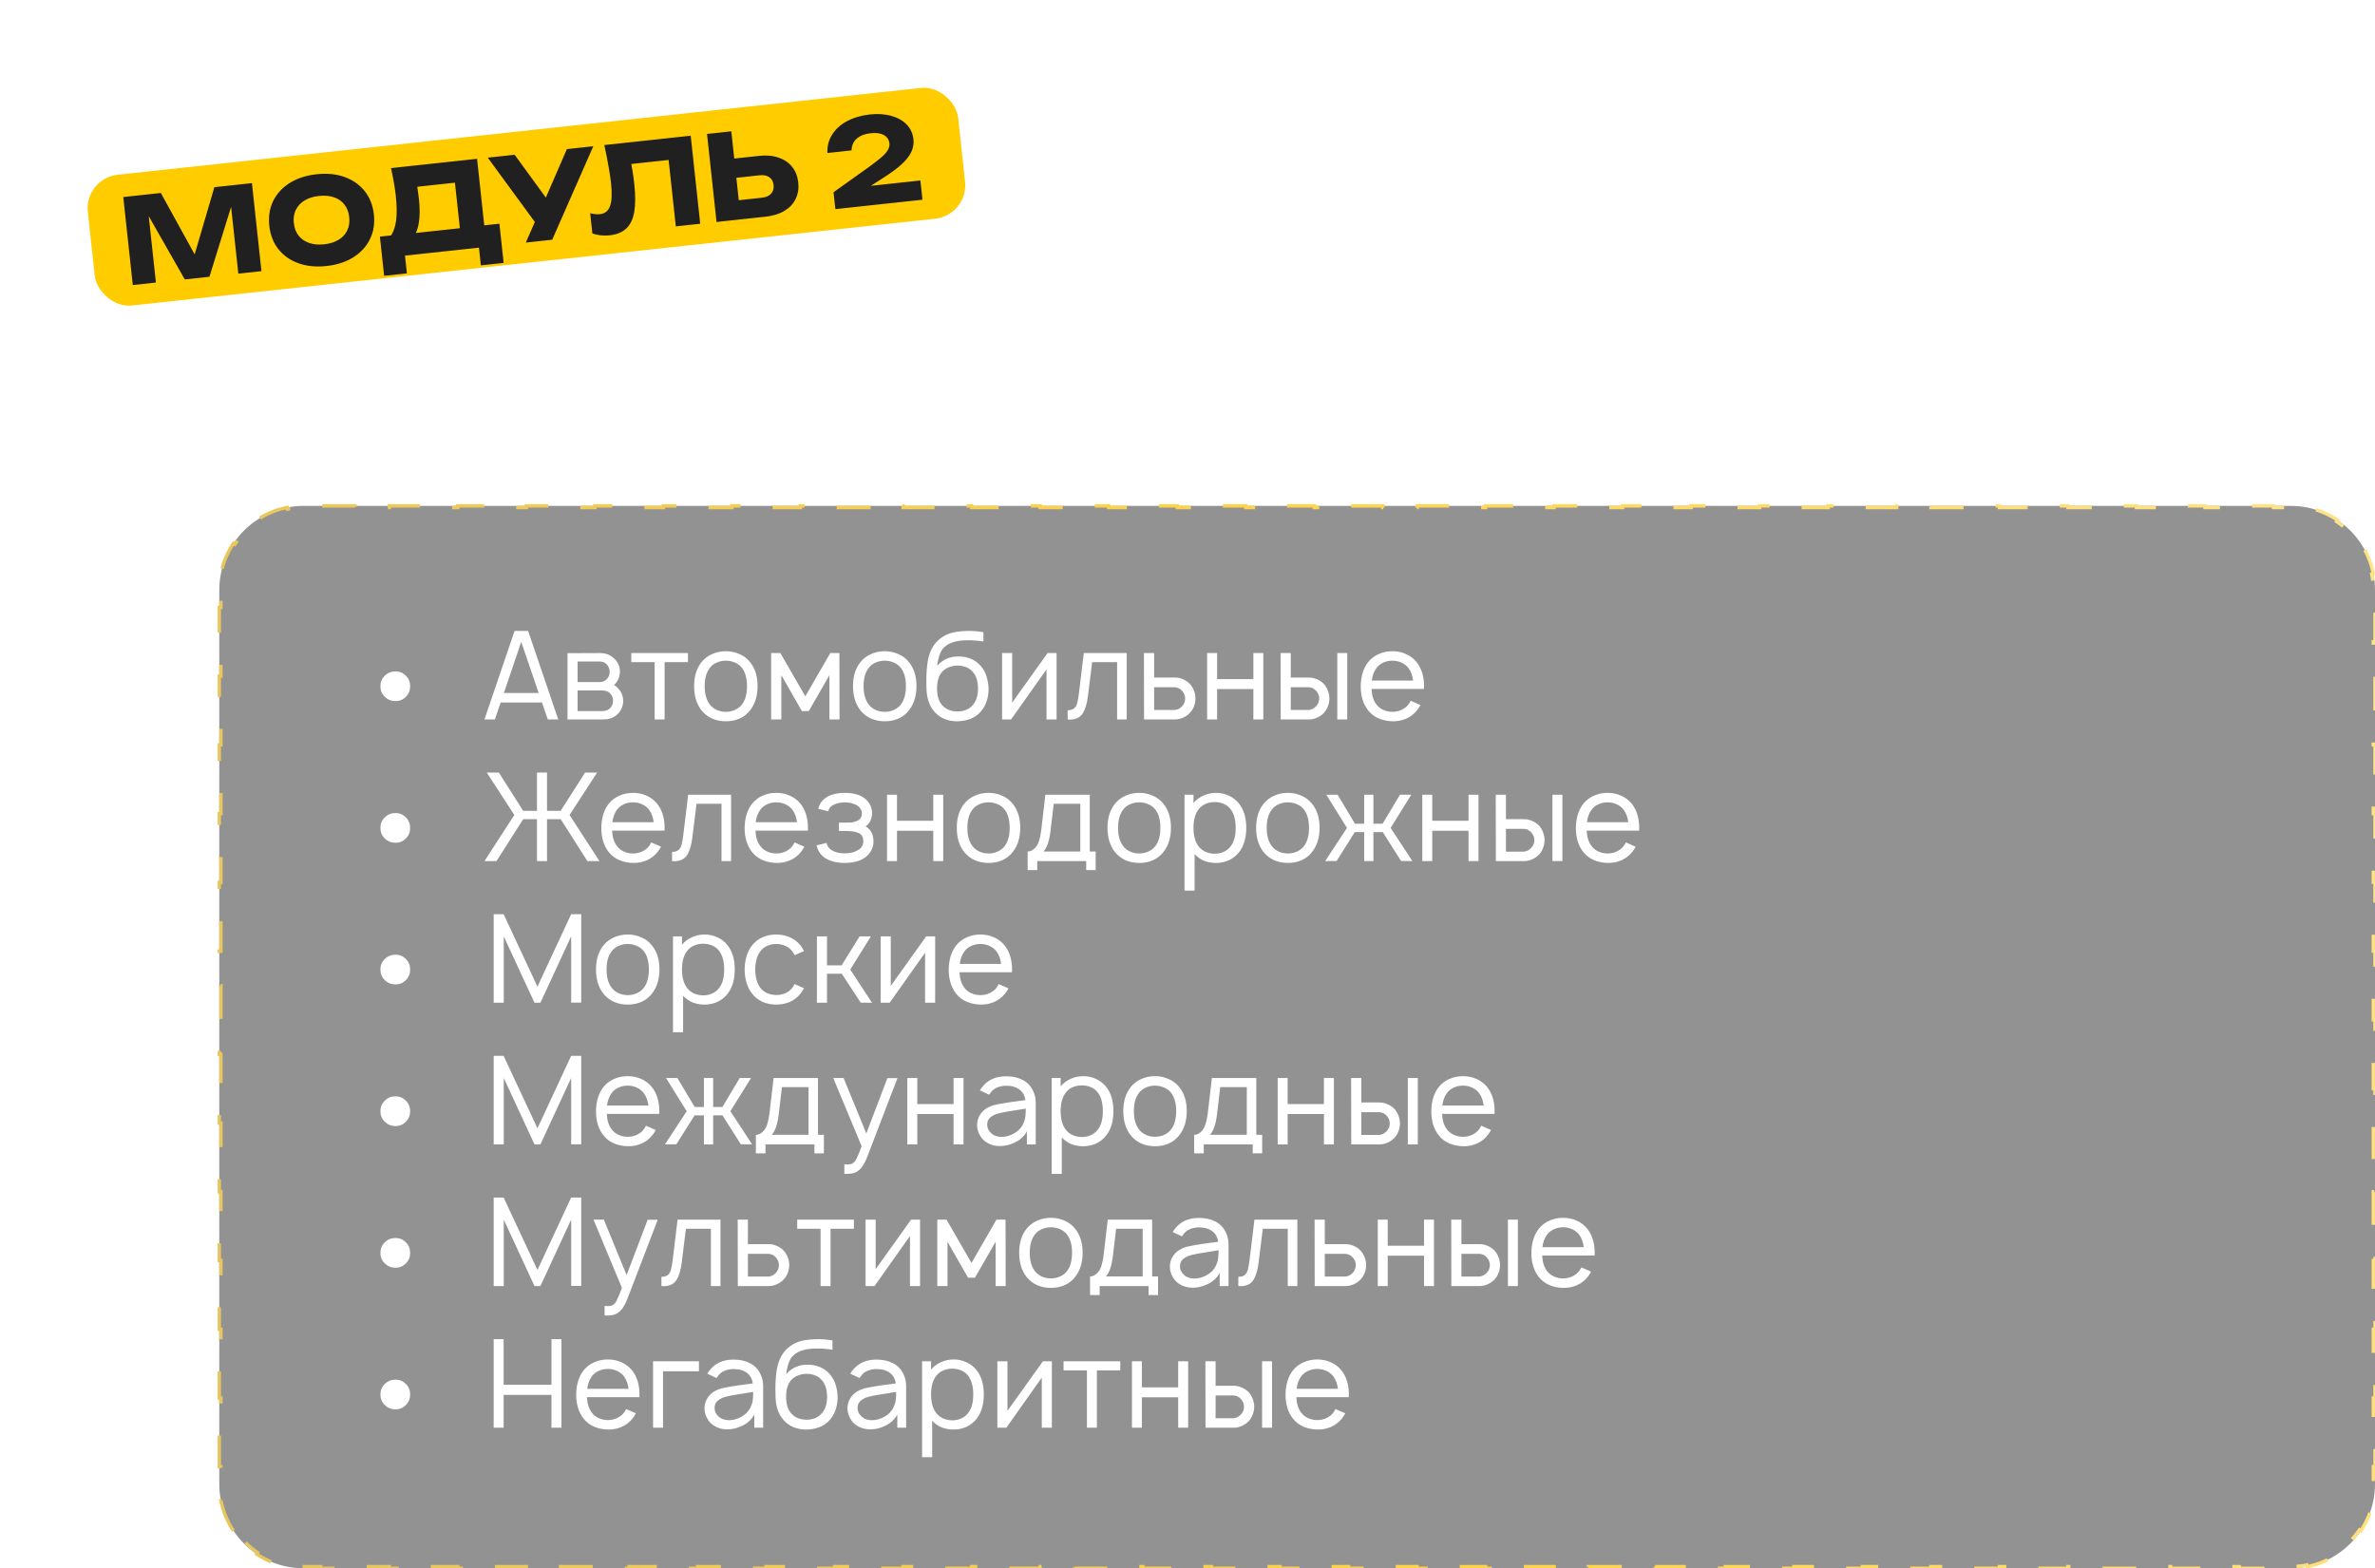
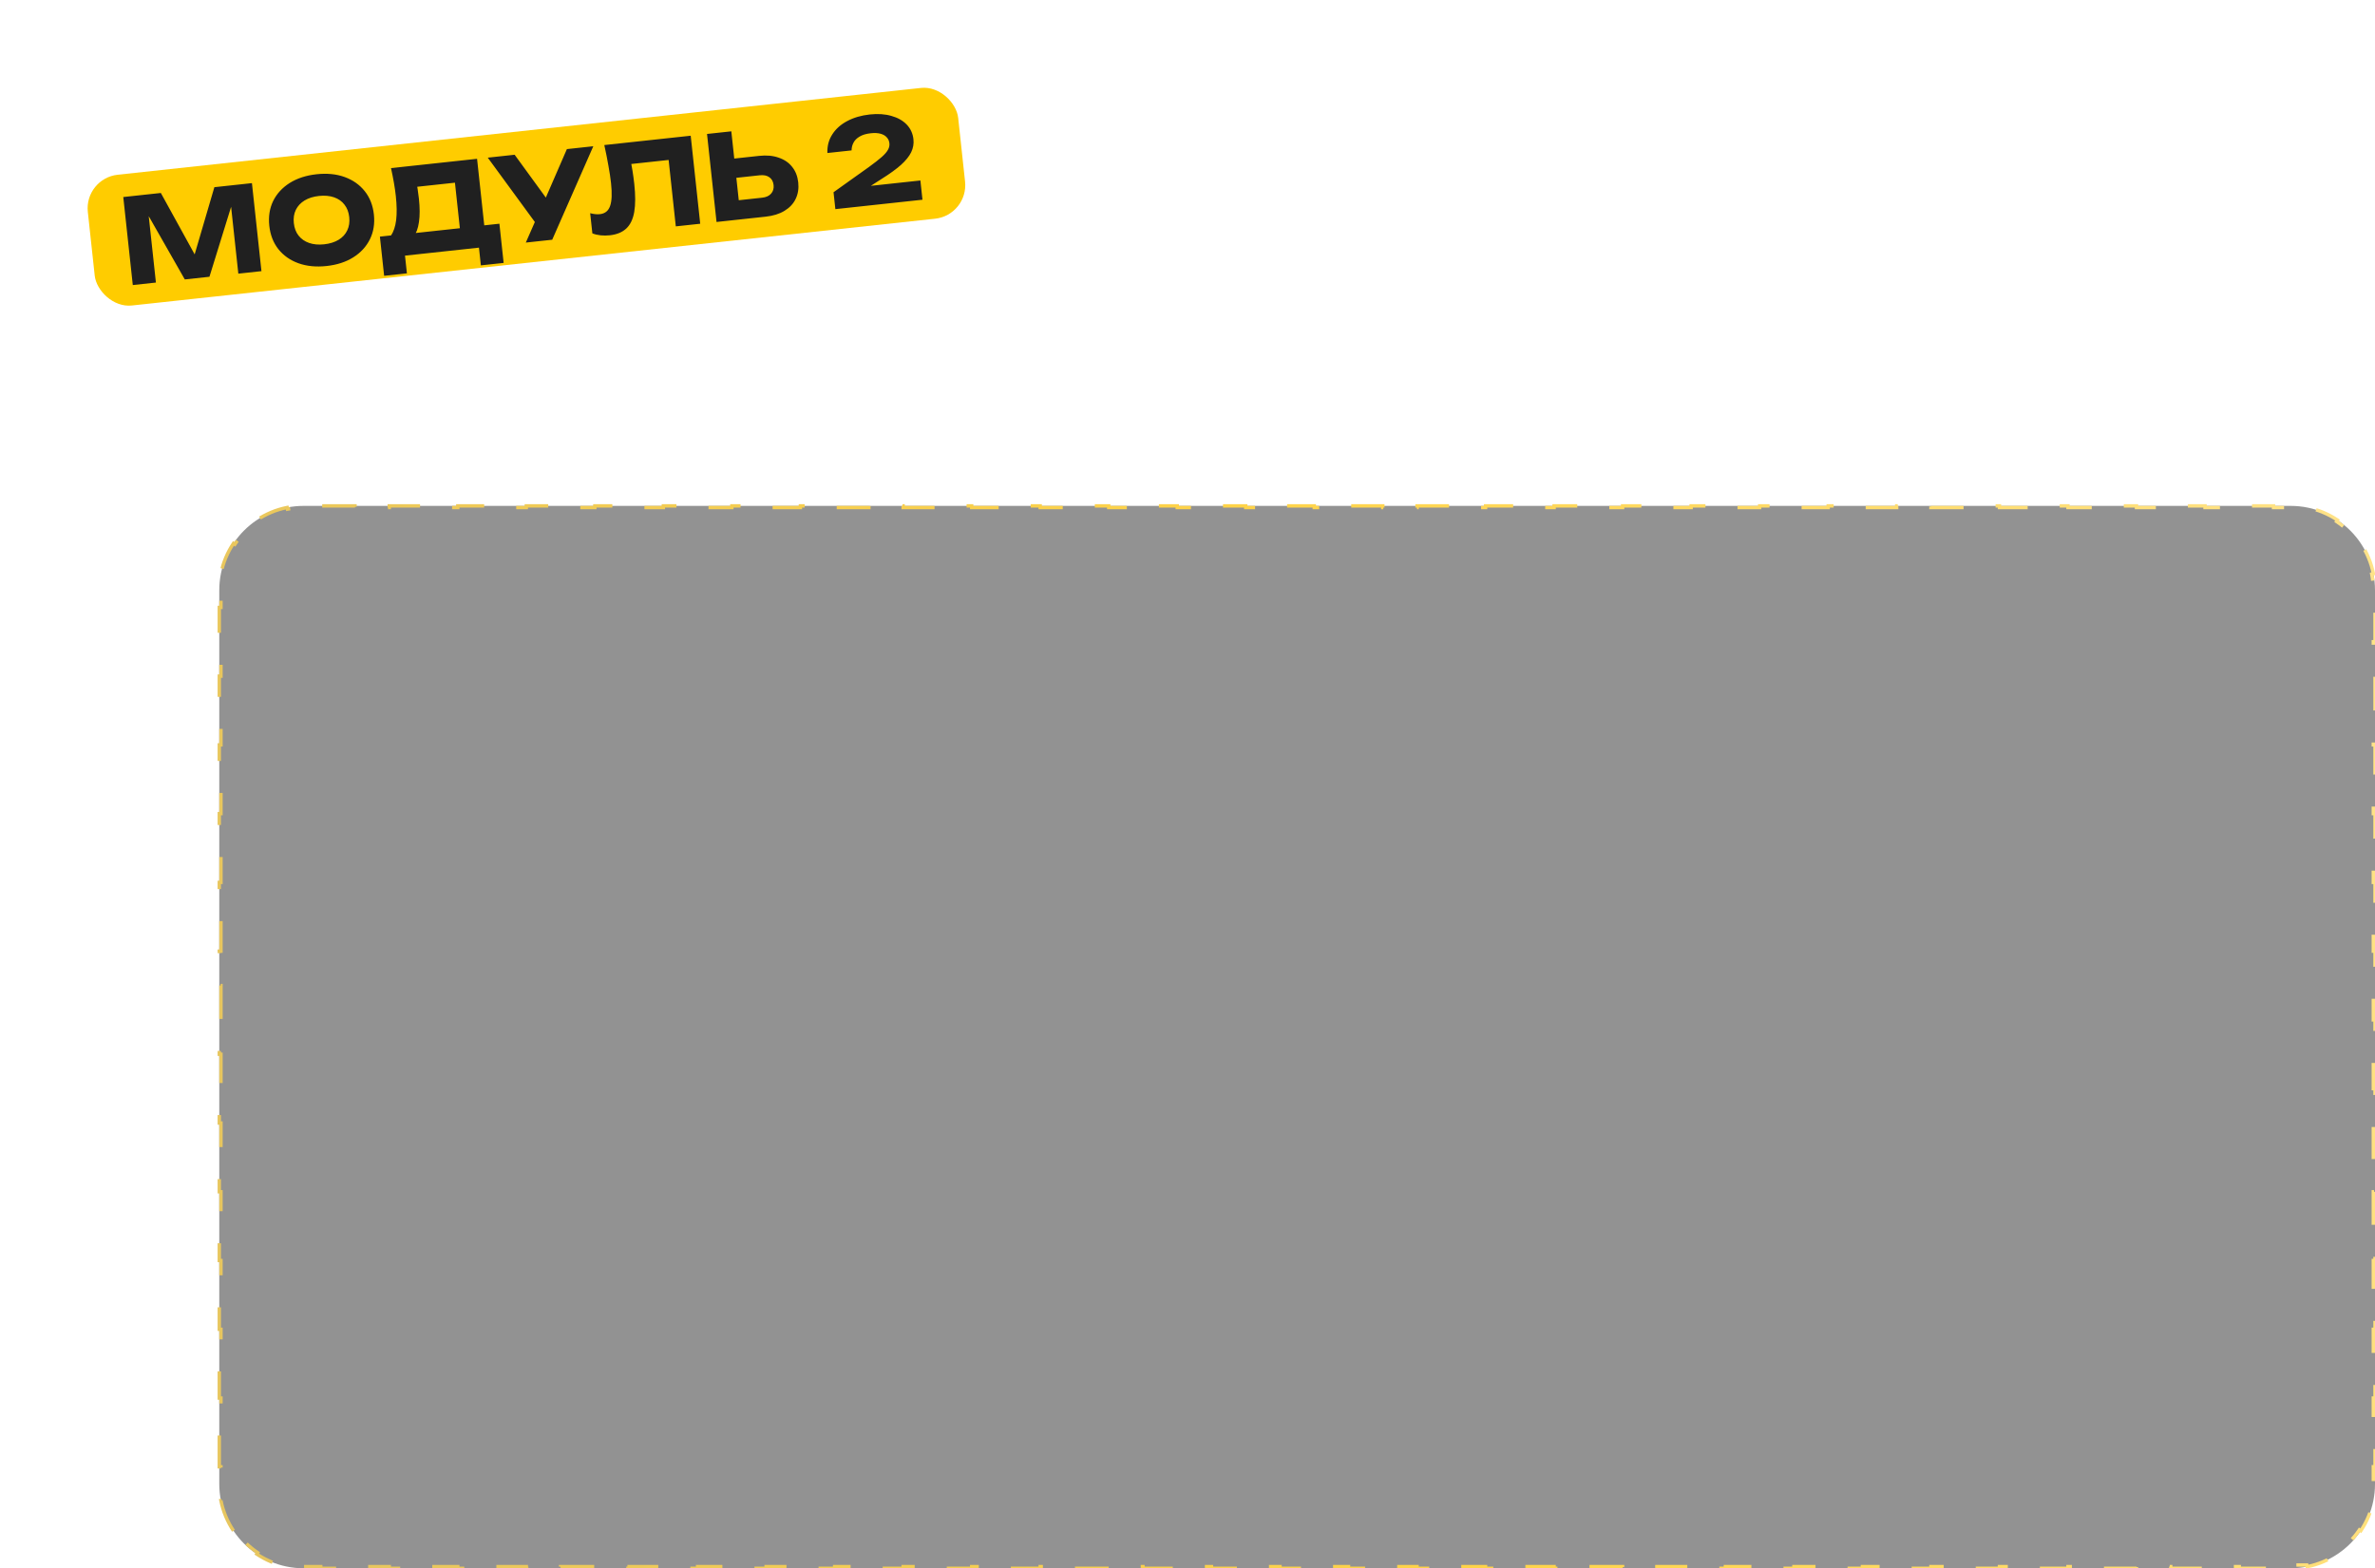
<svg xmlns="http://www.w3.org/2000/svg" width="704" height="465" viewBox="0 0 704 465" fill="none">
  <g filter="url(#filter0_b_452_281)">
    <path d="M65 175C65 161.193 76.193 150 90 150H679C692.807 150 704 161.193 704 175V440C704 453.807 692.807 465 679 465H90C76.193 465 65 453.807 65 440V175Z" fill="#262626" fill-opacity="0.5" />
-     <path d="M69.211 453.89C67.415 451.208 66.125 448.159 65.476 444.879L65.966 444.782C65.66 443.236 65.5 441.637 65.5 440V434.904H65V424.712H65.5V414.519H65V404.327H65.5V394.135H65V383.942H65.5V373.75H65V363.558H65.5V353.365H65V343.173H65.5V332.981H65V322.788H65.5V312.596H65V302.404H65.5V292.212H65V282.019H65.5V271.827H65V261.635H65.5V251.442H65V241.25H65.5V231.058H65V220.865H65.5V210.673H65V200.481H65.5V190.288H65V180.096H65.5V175C65.5 173.363 65.66 171.764 65.966 170.218L65.476 170.121C66.125 166.841 67.415 163.792 69.211 161.11L69.626 161.388C71.415 158.716 73.716 156.415 76.388 154.626L76.11 154.211C78.792 152.415 81.841 151.125 85.121 150.476L85.218 150.966C86.764 150.66 88.363 150.5 90 150.5H95.078V150H105.233V150.5H115.388V150H125.543V150.5H135.698V150H145.853V150.5H156.008V150H166.164V150.5H176.319V150H186.474V150.5H196.629V150H206.784V150.5H216.939V150H227.095V150.5H237.25V150H247.405V150.5H257.56V150H267.715V150.5H277.871V150H288.026V150.5H298.181V150H308.336V150.5H318.491V150H328.647V150.5H338.802V150H348.957V150.5H359.112V150H369.267V150.5H379.422V150H389.578V150.5H399.733V150H409.888V150.5H420.043V150H430.198V150.5H440.353V150H450.509V150.5H460.664V150H470.819V150.5H480.974V150H491.129V150.5H501.284V150H511.44V150.5H521.595V150H531.75V150.5H541.905V150H552.06V150.5H562.215V150H572.371V150.5H582.526V150H592.681V150.5H602.836V150H612.991V150.5H623.147V150H633.302V150.5H643.457V150H653.612V150.5H663.767V150H673.922V150.5H679C680.637 150.5 682.236 150.66 683.782 150.966L683.879 150.476C687.159 151.125 690.208 152.415 692.89 154.211L692.612 154.626C695.284 156.415 697.585 158.716 699.374 161.388L699.789 161.11C701.585 163.792 702.875 166.841 703.524 170.121L703.034 170.218C703.34 171.764 703.5 173.363 703.5 175V180.096H704V190.288H703.5V200.481H704V210.673H703.5V220.865H704V231.058H703.5V241.25H704V251.442H703.5V261.635H704V271.827H703.5V282.019H704V292.212H703.5V302.404H704V312.596H703.5V322.788H704V332.981H703.5V343.173H704V353.365H703.5V363.558H704V373.75H703.5V383.942H704V394.135H703.5V404.327H704V414.519H703.5V424.712H704V434.904H703.5V440C703.5 441.637 703.34 443.236 703.034 444.782L703.524 444.879C702.875 448.159 701.585 451.208 699.789 453.89L699.374 453.612C697.585 456.284 695.284 458.585 692.612 460.374L692.89 460.789C690.208 462.585 687.159 463.875 683.879 464.524L683.782 464.034C682.236 464.34 680.637 464.5 679 464.5H673.922V465H663.767V464.5H653.612V465H643.457V464.5H633.302V465H623.147V464.5H612.992V465H602.836V464.5H592.681V465H582.526V464.5H572.371V465H562.216V464.5H552.06V465H541.905V464.5H531.75V465H521.595V464.5H511.44V465H501.285V464.5H491.129V465H480.974V464.5H470.819V465H460.664V464.5H450.509V465H440.353V464.5H430.198V465H420.043V464.5H409.888V465H399.733V464.5H389.578V465H379.422V464.5H369.267V465H359.112V464.5H348.957V465H338.802V464.5H328.647V465H318.491V464.5H308.336V465H298.181V464.5H288.026V465H277.871V464.5H267.716V465H257.56V464.5H247.405V465H237.25V464.5H227.095V465H216.94V464.5H206.785V465H196.629V464.5H186.474V465H176.319V464.5H166.164V465H156.009V464.5H145.853V465H135.698V464.5H125.543V465H115.388V464.5H105.233V465H95.078V464.5H90C88.363 464.5 86.764 464.34 85.218 464.034L85.121 464.524C81.841 463.875 78.792 462.585 76.11 460.789L76.388 460.374C73.716 458.585 71.415 456.284 69.626 453.612L69.211 453.89Z" stroke="url(#paint0_linear_452_281)" stroke-dasharray="10 10" />
+     <path d="M69.211 453.89C67.415 451.208 66.125 448.159 65.476 444.879L65.966 444.782C65.66 443.236 65.5 441.637 65.5 440V434.904H65V424.712H65.5V414.519H65V404.327H65.5V394.135H65V383.942H65.5V373.75H65V363.558H65.5V353.365H65V343.173H65.5V332.981H65V322.788H65.5V312.596H65V302.404H65.5V292.212H65V282.019H65.5V271.827H65V261.635H65.5V251.442H65V241.25H65.5V231.058H65V220.865H65.5V210.673H65V200.481H65.5V190.288H65V180.096H65.5V175C65.5 173.363 65.66 171.764 65.966 170.218L65.476 170.121C66.125 166.841 67.415 163.792 69.211 161.11L69.626 161.388C71.415 158.716 73.716 156.415 76.388 154.626L76.11 154.211C78.792 152.415 81.841 151.125 85.121 150.476L85.218 150.966C86.764 150.66 88.363 150.5 90 150.5H95.078V150H105.233V150.5H115.388V150H125.543V150.5H135.698V150H145.853V150.5H156.008V150H166.164V150.5H176.319V150H186.474V150.5H196.629V150H206.784V150.5H216.939V150H227.095V150.5H237.25V150H247.405V150.5H257.56V150H267.715V150.5H277.871V150H288.026V150.5H298.181V150H308.336V150.5H318.491V150H328.647V150.5H338.802V150H348.957V150.5H359.112V150H369.267V150.5H379.422V150H389.578V150.5H399.733V150H409.888V150.5H420.043V150H430.198V150.5H440.353V150H450.509V150.5H460.664V150H470.819V150.5H480.974V150H491.129V150.5H501.284V150H511.44V150.5H521.595V150H531.75V150.5H541.905V150H552.06V150.5H562.215V150H572.371V150.5H582.526V150H592.681V150.5H602.836V150H612.991V150.5H623.147V150H633.302V150.5H643.457V150H653.612V150.5H663.767V150H673.922V150.5H679C680.637 150.5 682.236 150.66 683.782 150.966L683.879 150.476C687.159 151.125 690.208 152.415 692.89 154.211L692.612 154.626C695.284 156.415 697.585 158.716 699.374 161.388L699.789 161.11C701.585 163.792 702.875 166.841 703.524 170.121L703.034 170.218C703.34 171.764 703.5 173.363 703.5 175V180.096H704V190.288H703.5V200.481H704V210.673H703.5V220.865H704V231.058H703.5V241.25H704V251.442H703.5V261.635H704V271.827H703.5V282.019H704V292.212H703.5V302.404H704V312.596H703.5V322.788H704V332.981H703.5V343.173H704V353.365H703.5V363.558H704V373.75H703.5V383.942H704V394.135H703.5V404.327H704V414.519H703.5V424.712H704V434.904H703.5V440C703.5 441.637 703.34 443.236 703.034 444.782L703.524 444.879C702.875 448.159 701.585 451.208 699.789 453.89L699.374 453.612C697.585 456.284 695.284 458.585 692.612 460.374L692.89 460.789C690.208 462.585 687.159 463.875 683.879 464.524L683.782 464.034H673.922V465H663.767V464.5H653.612V465H643.457V464.5H633.302V465H623.147V464.5H612.992V465H602.836V464.5H592.681V465H582.526V464.5H572.371V465H562.216V464.5H552.06V465H541.905V464.5H531.75V465H521.595V464.5H511.44V465H501.285V464.5H491.129V465H480.974V464.5H470.819V465H460.664V464.5H450.509V465H440.353V464.5H430.198V465H420.043V464.5H409.888V465H399.733V464.5H389.578V465H379.422V464.5H369.267V465H359.112V464.5H348.957V465H338.802V464.5H328.647V465H318.491V464.5H308.336V465H298.181V464.5H288.026V465H277.871V464.5H267.716V465H257.56V464.5H247.405V465H237.25V464.5H227.095V465H216.94V464.5H206.785V465H196.629V464.5H186.474V465H176.319V464.5H166.164V465H156.009V464.5H145.853V465H135.698V464.5H125.543V465H115.388V464.5H105.233V465H95.078V464.5H90C88.363 464.5 86.764 464.34 85.218 464.034L85.121 464.524C81.841 463.875 78.792 462.585 76.11 460.789L76.388 460.374C73.716 458.585 71.415 456.284 69.626 453.612L69.211 453.89Z" stroke="url(#paint0_linear_452_281)" stroke-dasharray="10 10" />
  </g>
-   <path d="M117.242 207.889C116.003 207.889 114.945 207.464 114.07 206.613C113.195 205.762 112.758 204.717 112.758 203.478C112.758 202.238 113.195 201.193 114.07 200.342C114.945 199.491 116.003 199.066 117.242 199.066C118.433 199.066 119.454 199.491 120.305 200.342C121.155 201.193 121.581 202.238 121.581 203.478C121.581 204.717 121.155 205.762 120.305 206.613C119.454 207.464 118.433 207.889 117.242 207.889ZM160.662 208.29H148.412L146.698 213.321H143.599L152.532 187.071H156.542L165.474 213.321H162.375L160.662 208.29ZM159.677 205.483L154.5 190.316L149.36 205.483H159.677ZM177.772 193.634C179.522 193.634 180.92 194.156 181.965 195.201C183.156 196.247 183.751 197.571 183.751 199.175C183.751 200.391 183.399 201.448 182.694 202.347C182.451 202.688 182.22 202.931 182.001 203.076C182.682 203.514 183.168 203.964 183.46 204.425C183.873 204.863 184.189 205.386 184.408 205.993C184.626 206.576 184.736 207.172 184.736 207.78C184.736 208.582 184.566 209.359 184.225 210.113C183.885 210.842 183.411 211.462 182.803 211.972C182.269 212.434 181.673 212.774 181.017 212.993C180.361 213.212 179.68 213.321 178.975 213.321H168.22V193.67L177.772 193.634ZM171.21 202.238H177.772C178.72 202.238 179.474 201.886 180.033 201.181C180.494 200.622 180.725 199.953 180.725 199.175C180.677 198.422 180.446 197.766 180.033 197.207C179.741 196.842 179.413 196.575 179.048 196.405C178.708 196.234 178.283 196.149 177.772 196.149H171.21V202.238ZM171.21 210.842H178.574C179.522 210.842 180.3 210.538 180.908 209.931C181.442 209.372 181.71 208.606 181.71 207.634C181.71 206.905 181.442 206.248 180.908 205.665C180.543 205.276 180.154 205.021 179.741 204.899C179.352 204.778 178.842 204.717 178.21 204.717H171.21V210.842ZM203.929 196.332H197.002V213.321H194.049V196.332H187.121V193.634H203.929V196.332ZM215.156 213.868C213.697 213.868 212.348 213.601 211.109 213.066C209.869 212.507 208.824 211.705 207.973 210.66C206.491 208.788 205.749 206.382 205.749 203.441C205.749 200.524 206.491 198.142 207.973 196.295C208.8 195.274 209.845 194.484 211.109 193.925C212.373 193.366 213.722 193.087 215.156 193.087C216.59 193.087 217.926 193.366 219.166 193.925C220.43 194.46 221.475 195.25 222.301 196.295C223.808 198.118 224.562 200.5 224.562 203.441C224.562 206.358 223.808 208.764 222.301 210.66C221.475 211.729 220.442 212.531 219.202 213.066C217.987 213.601 216.638 213.868 215.156 213.868ZM219.968 208.837C220.94 207.549 221.426 205.75 221.426 203.441C221.426 201.156 220.94 199.37 219.968 198.082C219.433 197.377 218.741 196.842 217.89 196.478C217.039 196.089 216.128 195.894 215.156 195.894C214.183 195.894 213.272 196.089 212.421 196.478C211.571 196.842 210.89 197.377 210.38 198.082C209.383 199.37 208.885 201.156 208.885 203.441C208.885 205.75 209.383 207.549 210.38 208.837C210.89 209.542 211.571 210.089 212.421 210.478C213.272 210.866 214.183 211.061 215.156 211.061C216.128 211.061 217.039 210.866 217.89 210.478C218.741 210.089 219.433 209.542 219.968 208.837ZM248.816 193.634L248.852 213.321H245.863V200.196L239.738 210.842H237.696L231.607 200.196V213.321H228.581V193.634H231.316L238.717 206.467L246.118 193.634H248.816ZM262.255 213.868C260.797 213.868 259.448 213.601 258.208 213.066C256.969 212.507 255.924 211.705 255.073 210.66C253.59 208.788 252.849 206.382 252.849 203.441C252.849 200.524 253.59 198.142 255.073 196.295C255.899 195.274 256.944 194.484 258.208 193.925C259.472 193.366 260.821 193.087 262.255 193.087C263.689 193.087 265.026 193.366 266.266 193.925C267.53 194.46 268.575 195.25 269.401 196.295C270.908 198.118 271.661 200.5 271.661 203.441C271.661 206.358 270.908 208.764 269.401 210.66C268.575 211.729 267.542 212.531 266.302 213.066C265.087 213.601 263.738 213.868 262.255 213.868ZM267.068 208.837C268.04 207.549 268.526 205.75 268.526 203.441C268.526 201.156 268.04 199.37 267.068 198.082C266.533 197.377 265.84 196.842 264.99 196.478C264.139 196.089 263.227 195.894 262.255 195.894C261.283 195.894 260.372 196.089 259.521 196.478C258.67 196.842 257.99 197.377 257.479 198.082C256.483 199.37 255.984 201.156 255.984 203.441C255.984 205.75 256.483 207.549 257.479 208.837C257.99 209.542 258.67 210.089 259.521 210.478C260.372 210.866 261.283 211.061 262.255 211.061C263.227 211.061 264.139 210.866 264.99 210.478C265.84 210.089 266.533 209.542 267.068 208.837ZM284.03 194.655C285.342 194.606 286.594 194.837 287.785 195.347C288.976 195.833 289.973 196.563 290.775 197.535C291.528 198.41 292.087 199.443 292.452 200.634C292.816 201.8 293.011 203.028 293.035 204.316C293.035 205.604 292.829 206.844 292.415 208.035C292.026 209.201 291.419 210.234 290.592 211.134C289.742 212.082 288.709 212.774 287.493 213.212C286.278 213.649 284.978 213.868 283.592 213.868C282.304 213.868 281.065 213.625 279.874 213.139C278.707 212.629 277.723 211.899 276.921 210.951C275.462 209.274 274.697 207.002 274.624 204.134L274.587 201.91C274.587 199.844 274.709 198.009 274.952 196.405C275.438 193.123 276.775 190.705 278.962 189.149C280.056 188.347 281.283 187.8 282.645 187.509C284.03 187.217 285.573 187.071 287.275 187.071C288.636 187.071 290.046 187.193 291.504 187.436V190.207C290.021 189.964 288.478 189.842 286.874 189.842C284.103 189.842 282.013 190.34 280.603 191.337C279.728 191.92 279.084 192.722 278.671 193.743C278.257 194.764 277.966 195.991 277.796 197.425C279.448 195.554 281.526 194.63 284.03 194.655ZM283.811 197.353C282.912 197.353 282.049 197.523 281.223 197.863C280.421 198.179 279.752 198.641 279.217 199.248C278.245 200.415 277.759 202.031 277.759 204.097C277.759 206.261 278.245 207.901 279.217 209.019C279.752 209.651 280.421 210.137 281.223 210.478C282.049 210.794 282.912 210.951 283.811 210.951C284.735 210.951 285.598 210.794 286.4 210.478C287.202 210.137 287.858 209.651 288.368 209.019C289.389 207.877 289.9 206.248 289.9 204.134C289.9 202.019 289.389 200.391 288.368 199.248C287.858 198.616 287.202 198.142 286.4 197.826C285.598 197.511 284.735 197.353 283.811 197.353ZM313.194 213.321H310.205V198.483L299.705 213.321H297.043V193.634H300.033V208.326L310.533 193.634H313.194V213.321ZM333.98 193.634V213.321H331.136V196.332H323.735L322.496 206.321C322.228 208.582 321.706 210.32 320.928 211.535C320.15 212.75 318.874 213.358 317.1 213.358L316.48 213.321V210.587C317.331 210.587 317.963 210.405 318.376 210.04C318.813 209.675 319.117 209.177 319.287 208.545C319.458 207.913 319.628 206.978 319.798 205.738L321.256 193.634H333.98ZM342.11 193.634V200.889H348.272C349.05 200.889 349.815 201.047 350.569 201.363C351.346 201.679 352.015 202.116 352.574 202.675C353.157 203.259 353.595 203.939 353.886 204.717C354.202 205.495 354.36 206.297 354.36 207.123C354.36 207.95 354.202 208.752 353.886 209.53C353.595 210.283 353.157 210.939 352.574 211.498C352.015 212.082 351.346 212.531 350.569 212.847C349.815 213.163 349.05 213.321 348.272 213.321H339.121L339.084 193.634H342.11ZM342.11 210.514H348.126C348.977 210.49 349.73 210.125 350.386 209.42C350.994 208.764 351.298 207.998 351.298 207.123C351.298 206.248 350.994 205.483 350.386 204.826C350.119 204.486 349.779 204.231 349.366 204.061C348.977 203.866 348.563 203.769 348.126 203.769H342.11V210.514ZM374.476 193.634V213.321H371.523V204.316H360.768V213.321H357.815V193.634H360.768V201.363H371.523V193.634H374.476ZM382.613 193.634V200.889H387.973C388.75 200.889 389.516 201.047 390.27 201.363C391.047 201.679 391.728 202.116 392.311 202.675C392.87 203.259 393.296 203.939 393.587 204.717C393.903 205.495 394.061 206.297 394.061 207.123C394.061 207.925 393.903 208.715 393.587 209.493C393.296 210.271 392.87 210.939 392.311 211.498C391.728 212.082 391.047 212.531 390.27 212.847C389.516 213.163 388.75 213.321 387.973 213.321H379.624L379.587 193.634H382.613ZM399.348 193.634V213.321H396.395V193.634H399.348ZM382.613 210.514H387.863C388.276 210.49 388.678 210.38 389.066 210.186C389.48 209.991 389.82 209.736 390.087 209.42C390.719 208.788 391.035 208.023 391.035 207.123C391.035 206.248 390.731 205.483 390.124 204.826C389.492 204.122 388.738 203.769 387.863 203.769H382.613V210.514ZM406.55 204.28C406.623 206.175 407.097 207.695 407.972 208.837C408.483 209.542 409.163 210.089 410.014 210.478C410.865 210.866 411.776 211.061 412.748 211.061C413.721 211.061 414.62 210.866 415.446 210.478C416.297 210.089 416.99 209.542 417.524 208.837C417.743 208.545 417.95 208.193 418.144 207.78L421.061 209.056C420.721 209.688 420.356 210.234 419.967 210.696C419.141 211.717 418.108 212.507 416.868 213.066C415.653 213.601 414.365 213.868 413.004 213.868C411.497 213.868 410.087 213.601 408.774 213.066C407.486 212.531 406.417 211.729 405.566 210.66C404.083 208.788 403.342 206.394 403.342 203.478C403.391 200.512 404.132 198.118 405.566 196.295C406.417 195.25 407.462 194.46 408.701 193.925C409.941 193.366 411.29 193.087 412.748 193.087C414.207 193.087 415.544 193.366 416.759 193.925C417.998 194.46 419.044 195.25 419.894 196.295C421.377 198.167 422.118 200.561 422.118 203.478C422.118 203.842 422.106 204.109 422.082 204.28H406.55ZM412.748 195.894C411.776 195.894 410.865 196.089 410.014 196.478C409.163 196.866 408.483 197.413 407.972 198.118C407.243 199.115 406.794 200.342 406.623 201.8H418.873C418.703 200.342 418.254 199.115 417.524 198.118C416.99 197.413 416.297 196.866 415.446 196.478C414.62 196.089 413.721 195.894 412.748 195.894ZM117.242 249.889C116.003 249.889 114.945 249.464 114.07 248.613C113.195 247.762 112.758 246.717 112.758 245.478C112.758 244.238 113.195 243.193 114.07 242.342C114.945 241.491 116.003 241.066 117.242 241.066C118.433 241.066 119.454 241.491 120.305 242.342C121.155 243.193 121.581 244.238 121.581 245.478C121.581 246.717 121.155 247.762 120.305 248.613C119.454 249.464 118.433 249.889 117.242 249.889ZM152.459 241.649L144.292 229.071H147.865L155.084 240.41H159.167V229.071H162.157V240.41H166.203L173.422 229.071H176.995L168.828 241.649L177.688 255.321H174.115L166.203 242.889H162.157V255.321H159.167V242.889H155.084L147.172 255.321H143.599L152.459 241.649ZM181.443 246.28C181.516 248.175 181.99 249.695 182.865 250.837C183.375 251.542 184.056 252.089 184.907 252.478C185.757 252.866 186.669 253.061 187.641 253.061C188.613 253.061 189.512 252.866 190.339 252.478C191.19 252.089 191.882 251.542 192.417 250.837C192.636 250.545 192.842 250.193 193.037 249.78L195.953 251.056C195.613 251.688 195.249 252.234 194.86 252.696C194.033 253.717 193 254.507 191.761 255.066C190.545 255.601 189.257 255.868 187.896 255.868C186.389 255.868 184.979 255.601 183.667 255.066C182.379 254.531 181.309 253.729 180.459 252.66C178.976 250.788 178.235 248.394 178.235 245.478C178.283 242.512 179.025 240.118 180.459 238.295C181.309 237.25 182.354 236.46 183.594 235.925C184.834 235.366 186.183 235.087 187.641 235.087C189.099 235.087 190.436 235.366 191.651 235.925C192.891 236.46 193.936 237.25 194.787 238.295C196.269 240.167 197.011 242.561 197.011 245.478C197.011 245.842 196.999 246.109 196.974 246.28H181.443ZM187.641 237.894C186.669 237.894 185.757 238.089 184.907 238.478C184.056 238.866 183.375 239.413 182.865 240.118C182.136 241.115 181.686 242.342 181.516 243.8H193.766C193.596 242.342 193.146 241.115 192.417 240.118C191.882 239.413 191.19 238.866 190.339 238.478C189.512 238.089 188.613 237.894 187.641 237.894ZM216.71 235.634V255.321H213.866V238.332H206.465L205.225 248.321C204.958 250.582 204.435 252.32 203.658 253.535C202.88 254.75 201.604 255.358 199.829 255.358L199.21 255.321V252.587C200.06 252.587 200.692 252.405 201.105 252.04C201.543 251.675 201.847 251.177 202.017 250.545C202.187 249.913 202.357 248.978 202.527 247.738L203.986 235.634H216.71ZM223.928 246.28C224.001 248.175 224.475 249.695 225.35 250.837C225.861 251.542 226.541 252.089 227.392 252.478C228.243 252.866 229.154 253.061 230.126 253.061C231.099 253.061 231.998 252.866 232.824 252.478C233.675 252.089 234.368 251.542 234.902 250.837C235.121 250.545 235.328 250.193 235.522 249.78L238.439 251.056C238.099 251.688 237.734 252.234 237.345 252.696C236.519 253.717 235.486 254.507 234.246 255.066C233.031 255.601 231.743 255.868 230.382 255.868C228.875 255.868 227.465 255.601 226.152 255.066C224.864 254.531 223.795 253.729 222.944 252.66C221.461 250.788 220.72 248.394 220.72 245.478C220.769 242.512 221.51 240.118 222.944 238.295C223.795 237.25 224.84 236.46 226.079 235.925C227.319 235.366 228.668 235.087 230.126 235.087C231.585 235.087 232.921 235.366 234.137 235.925C235.376 236.46 236.421 237.25 237.272 238.295C238.755 240.167 239.496 242.561 239.496 245.478C239.496 245.842 239.484 246.109 239.46 246.28H223.928ZM230.126 237.894C229.154 237.894 228.243 238.089 227.392 238.478C226.541 238.866 225.861 239.413 225.35 240.118C224.621 241.115 224.171 242.342 224.001 243.8H236.251C236.081 242.342 235.632 241.115 234.902 240.118C234.368 239.413 233.675 238.866 232.824 238.478C231.998 238.089 231.099 237.894 230.126 237.894ZM242.559 239.826C242.923 238.198 243.883 236.971 245.439 236.144C246.751 235.439 248.404 235.087 250.397 235.087C252.414 235.087 254.092 235.439 255.428 236.144C256.376 236.679 257.118 237.359 257.652 238.186C258.187 239.012 258.467 239.936 258.491 240.957C258.491 241.856 258.333 242.646 258.017 243.326C257.725 243.983 257.251 244.554 256.595 245.04C258.151 245.915 258.928 247.434 258.928 249.597C258.904 250.691 258.6 251.688 258.017 252.587C257.458 253.462 256.692 254.167 255.72 254.701C254.286 255.479 252.512 255.868 250.397 255.868C248.258 255.868 246.496 255.479 245.111 254.701C243.507 253.875 242.486 252.526 242.048 250.655L245.001 249.925C245.171 250.873 245.706 251.603 246.605 252.113C247.553 252.721 248.817 253.024 250.397 253.024C251.953 253.024 253.229 252.721 254.225 252.113C255.343 251.505 255.902 250.618 255.902 249.451C255.902 247.993 255.246 247.106 253.934 246.79C253.204 246.523 252.074 246.389 250.543 246.389H248.684V243.91H250.543C251.272 243.91 251.868 243.898 252.329 243.873C252.816 243.825 253.265 243.715 253.678 243.545C254.335 243.326 254.796 243.023 255.064 242.634C255.331 242.221 255.465 241.71 255.465 241.103C255.465 240.616 255.319 240.167 255.027 239.754C254.76 239.34 254.395 239 253.934 238.733C253.034 238.222 251.855 237.943 250.397 237.894C248.963 237.943 247.796 238.222 246.897 238.733C246.144 239.146 245.682 239.754 245.512 240.556L242.559 239.826ZM279.593 235.634V255.321H276.64V246.316H265.885V255.321H262.932V235.634H265.885V243.363H276.64V235.634H279.593ZM293.017 255.868C291.559 255.868 290.21 255.601 288.97 255.066C287.73 254.507 286.685 253.705 285.835 252.66C284.352 250.788 283.611 248.382 283.611 245.441C283.611 242.524 284.352 240.142 285.835 238.295C286.661 237.274 287.706 236.484 288.97 235.925C290.234 235.366 291.583 235.087 293.017 235.087C294.451 235.087 295.788 235.366 297.027 235.925C298.291 236.46 299.336 237.25 300.163 238.295C301.67 240.118 302.423 242.5 302.423 245.441C302.423 248.358 301.67 250.764 300.163 252.66C299.336 253.729 298.303 254.531 297.064 255.066C295.849 255.601 294.5 255.868 293.017 255.868ZM297.829 250.837C298.802 249.549 299.288 247.75 299.288 245.441C299.288 243.156 298.802 241.37 297.829 240.082C297.295 239.377 296.602 238.842 295.751 238.478C294.901 238.089 293.989 237.894 293.017 237.894C292.045 237.894 291.133 238.089 290.283 238.478C289.432 238.842 288.751 239.377 288.241 240.082C287.244 241.37 286.746 243.156 286.746 245.441C286.746 247.75 287.244 249.549 288.241 250.837C288.751 251.542 289.432 252.089 290.283 252.478C291.133 252.866 292.045 253.061 293.017 253.061C293.989 253.061 294.901 252.866 295.751 252.478C296.602 252.089 297.295 251.542 297.829 250.837ZM323.031 252.478H324.781V257.983H321.974V255.321H307.464V257.983H304.62V252.478C305.519 252.478 306.345 252.016 307.099 251.092C307.852 250.169 308.375 248.467 308.667 245.988L309.87 235.634H323.031V252.478ZM320.224 238.332H312.349L311.401 246.316C311.061 249.257 310.368 251.311 309.323 252.478H320.224V238.332ZM337.69 255.868C336.231 255.868 334.882 255.601 333.643 255.066C332.403 254.507 331.358 253.705 330.507 252.66C329.025 250.788 328.284 248.382 328.284 245.441C328.284 242.524 329.025 240.142 330.507 238.295C331.334 237.274 332.379 236.484 333.643 235.925C334.907 235.366 336.256 235.087 337.69 235.087C339.124 235.087 340.461 235.366 341.7 235.925C342.964 236.46 344.009 237.25 344.836 238.295C346.343 240.118 347.096 242.5 347.096 245.441C347.096 248.358 346.343 250.764 344.836 252.66C344.009 253.729 342.976 254.531 341.737 255.066C340.521 255.601 339.172 255.868 337.69 255.868ZM342.502 250.837C343.475 249.549 343.961 247.75 343.961 245.441C343.961 243.156 343.475 241.37 342.502 240.082C341.968 239.377 341.275 238.842 340.424 238.478C339.573 238.089 338.662 237.894 337.69 237.894C336.718 237.894 335.806 238.089 334.955 238.478C334.105 238.842 333.424 239.377 332.914 240.082C331.917 241.37 331.419 243.156 331.419 245.441C331.419 247.75 331.917 249.549 332.914 250.837C333.424 251.542 334.105 252.089 334.955 252.478C335.806 252.866 336.718 253.061 337.69 253.061C338.662 253.061 339.573 252.866 340.424 252.478C341.275 252.089 341.968 251.542 342.502 250.837ZM367.267 238.259C368.701 240.082 369.418 242.476 369.418 245.441C369.418 248.455 368.701 250.873 367.267 252.696C366.465 253.717 365.468 254.507 364.277 255.066C363.086 255.601 361.81 255.868 360.449 255.868C359.161 255.868 357.97 255.649 356.876 255.212C355.807 254.75 354.883 254.094 354.105 253.243V264.071H351.116V235.634H353.777V238.113C354.555 237.165 355.539 236.424 356.73 235.889C357.921 235.354 359.173 235.087 360.485 235.087C361.846 235.087 363.11 235.366 364.277 235.925C365.468 236.46 366.465 237.238 367.267 238.259ZM364.86 250.837C365.808 249.597 366.282 247.799 366.282 245.441C366.282 243.156 365.808 241.358 364.86 240.045C364.326 239.292 363.633 238.733 362.782 238.368C361.956 238.004 361.032 237.821 360.011 237.821C359.039 237.821 358.152 238.004 357.35 238.368C356.548 238.708 355.879 239.219 355.345 239.899C354.3 241.212 353.777 243.059 353.777 245.441C353.777 247.847 354.3 249.707 355.345 251.019C355.879 251.7 356.56 252.222 357.386 252.587C358.237 252.951 359.136 253.134 360.084 253.134C361.032 253.134 361.932 252.939 362.782 252.55C363.633 252.162 364.326 251.59 364.86 250.837ZM381.747 255.868C380.289 255.868 378.94 255.601 377.701 255.066C376.461 254.507 375.416 253.705 374.565 252.66C373.082 250.788 372.341 248.382 372.341 245.441C372.341 242.524 373.082 240.142 374.565 238.295C375.391 237.274 376.437 236.484 377.701 235.925C378.964 235.366 380.313 235.087 381.747 235.087C383.181 235.087 384.518 235.366 385.758 235.925C387.022 236.46 388.067 237.25 388.893 238.295C390.4 240.118 391.154 242.5 391.154 245.441C391.154 248.358 390.4 250.764 388.893 252.66C388.067 253.729 387.034 254.531 385.794 255.066C384.579 255.601 383.23 255.868 381.747 255.868ZM386.56 250.837C387.532 249.549 388.018 247.75 388.018 245.441C388.018 243.156 387.532 241.37 386.56 240.082C386.025 239.377 385.332 238.842 384.482 238.478C383.631 238.089 382.72 237.894 381.747 237.894C380.775 237.894 379.864 238.089 379.013 238.478C378.162 238.842 377.482 239.377 376.971 240.082C375.975 241.37 375.477 243.156 375.477 245.441C375.477 247.75 375.975 249.549 376.971 250.837C377.482 251.542 378.162 252.089 379.013 252.478C379.864 252.866 380.775 253.061 381.747 253.061C382.72 253.061 383.631 252.866 384.482 252.478C385.332 252.089 386.025 251.542 386.56 250.837ZM412.211 245.478L418.664 255.321L415.31 255.285L409.877 246.717H407.106V255.321H404.372V246.717H401.601L396.205 255.285L392.815 255.321L399.268 245.478L393.143 235.634H396.497L401.638 244.238H404.372V235.634H407.106V244.238H409.841L414.981 235.634H418.336L412.211 245.478ZM438.256 235.634V255.321H435.302V246.316H424.547V255.321H421.594V235.634H424.547V243.363H435.302V235.634H438.256ZM446.393 235.634V242.889H451.752C452.53 242.889 453.295 243.047 454.049 243.363C454.827 243.679 455.507 244.116 456.09 244.675C456.65 245.259 457.075 245.939 457.367 246.717C457.683 247.495 457.84 248.297 457.84 249.123C457.84 249.925 457.683 250.715 457.367 251.493C457.075 252.271 456.65 252.939 456.09 253.498C455.507 254.082 454.827 254.531 454.049 254.847C453.295 255.163 452.53 255.321 451.752 255.321H443.403L443.367 235.634H446.393ZM463.127 235.634V255.321H460.174V235.634H463.127ZM446.393 252.514H451.643C452.056 252.49 452.457 252.38 452.846 252.186C453.259 251.991 453.599 251.736 453.867 251.42C454.498 250.788 454.814 250.023 454.814 249.123C454.814 248.248 454.511 247.483 453.903 246.826C453.271 246.122 452.518 245.769 451.643 245.769H446.393V252.514ZM470.33 246.28C470.403 248.175 470.877 249.695 471.752 250.837C472.262 251.542 472.943 252.089 473.793 252.478C474.644 252.866 475.555 253.061 476.528 253.061C477.5 253.061 478.399 252.866 479.226 252.478C480.076 252.089 480.769 251.542 481.304 250.837C481.522 250.545 481.729 250.193 481.924 249.78L484.84 251.056C484.5 251.688 484.135 252.234 483.746 252.696C482.92 253.717 481.887 254.507 480.647 255.066C479.432 255.601 478.144 255.868 476.783 255.868C475.276 255.868 473.866 255.601 472.554 255.066C471.266 254.531 470.196 253.729 469.345 252.66C467.863 250.788 467.121 248.394 467.121 245.478C467.17 242.512 467.911 240.118 469.345 238.295C470.196 237.25 471.241 236.46 472.481 235.925C473.72 235.366 475.069 235.087 476.528 235.087C477.986 235.087 479.323 235.366 480.538 235.925C481.778 236.46 482.823 237.25 483.674 238.295C485.156 240.167 485.897 242.561 485.897 245.478C485.897 245.842 485.885 246.109 485.861 246.28H470.33ZM476.528 237.894C475.555 237.894 474.644 238.089 473.793 238.478C472.943 238.866 472.262 239.413 471.752 240.118C471.022 241.115 470.573 242.342 470.403 243.8H482.653C482.483 242.342 482.033 241.115 481.304 240.118C480.769 239.413 480.076 238.866 479.226 238.478C478.399 238.089 477.5 237.894 476.528 237.894ZM117.242 291.889C116.003 291.889 114.945 291.464 114.07 290.613C113.195 289.762 112.758 288.717 112.758 287.478C112.758 286.238 113.195 285.193 114.07 284.342C114.945 283.491 116.003 283.066 117.242 283.066C118.433 283.066 119.454 283.491 120.305 284.342C121.155 285.193 121.581 286.238 121.581 287.478C121.581 288.717 121.155 289.762 120.305 290.613C119.454 291.464 118.433 291.889 117.242 291.889ZM172.292 297.285H169.302V277.634L160.188 297.321H158.438L149.323 277.634V297.321H146.334V271.071H149.287L159.313 292.545L169.302 271.071H172.292V297.285ZM186.069 297.868C184.61 297.868 183.261 297.601 182.022 297.066C180.782 296.507 179.737 295.705 178.886 294.66C177.404 292.788 176.662 290.382 176.662 287.441C176.662 284.524 177.404 282.142 178.886 280.295C179.713 279.274 180.758 278.484 182.022 277.925C183.286 277.366 184.635 277.087 186.069 277.087C187.503 277.087 188.84 277.366 190.079 277.925C191.343 278.46 192.388 279.25 193.215 280.295C194.721 282.118 195.475 284.5 195.475 287.441C195.475 290.358 194.721 292.764 193.215 294.66C192.388 295.729 191.355 296.531 190.116 297.066C188.9 297.601 187.551 297.868 186.069 297.868ZM190.881 292.837C191.853 291.549 192.34 289.75 192.34 287.441C192.34 285.156 191.853 283.37 190.881 282.082C190.346 281.377 189.654 280.842 188.803 280.478C187.952 280.089 187.041 279.894 186.069 279.894C185.096 279.894 184.185 280.089 183.334 280.478C182.484 280.842 181.803 281.377 181.293 282.082C180.296 283.37 179.798 285.156 179.798 287.441C179.798 289.75 180.296 291.549 181.293 292.837C181.803 293.542 182.484 294.089 183.334 294.478C184.185 294.866 185.096 295.061 186.069 295.061C187.041 295.061 187.952 294.866 188.803 294.478C189.654 294.089 190.346 293.542 190.881 292.837ZM215.646 280.259C217.08 282.082 217.797 284.476 217.797 287.441C217.797 290.455 217.08 292.873 215.646 294.696C214.843 295.717 213.847 296.507 212.656 297.066C211.465 297.601 210.189 297.868 208.828 297.868C207.54 297.868 206.349 297.649 205.255 297.212C204.185 296.75 203.262 296.094 202.484 295.243V306.071H199.494V277.634H202.156V280.113C202.934 279.165 203.918 278.424 205.109 277.889C206.3 277.354 207.552 277.087 208.864 277.087C210.225 277.087 211.489 277.366 212.656 277.925C213.847 278.46 214.843 279.238 215.646 280.259ZM213.239 292.837C214.187 291.597 214.661 289.799 214.661 287.441C214.661 285.156 214.187 283.358 213.239 282.045C212.705 281.292 212.012 280.733 211.161 280.368C210.335 280.004 209.411 279.821 208.39 279.821C207.418 279.821 206.531 280.004 205.729 280.368C204.927 280.708 204.258 281.219 203.724 281.899C202.678 283.212 202.156 285.059 202.156 287.441C202.156 289.847 202.678 291.707 203.724 293.019C204.258 293.7 204.939 294.222 205.765 294.587C206.616 294.951 207.515 295.134 208.463 295.134C209.411 295.134 210.31 294.939 211.161 294.55C212.012 294.162 212.705 293.59 213.239 292.837ZM235.559 283.212C235.461 282.993 235.243 282.629 234.902 282.118C234.368 281.389 233.675 280.842 232.824 280.478C231.998 280.089 231.086 279.894 230.09 279.894C229.118 279.894 228.206 280.089 227.355 280.478C226.529 280.842 225.861 281.389 225.35 282.118C224.402 283.358 223.904 285.144 223.855 287.478C223.904 289.811 224.402 291.597 225.35 292.837C225.861 293.542 226.541 294.089 227.392 294.478C228.243 294.842 229.142 295.024 230.09 295.024C231.086 295.024 231.998 294.842 232.824 294.478C233.675 294.089 234.368 293.542 234.902 292.837C235.145 292.472 235.352 292.12 235.522 291.78L238.329 293.019C237.892 293.748 237.539 294.283 237.272 294.623C236.421 295.693 235.376 296.507 234.137 297.066C232.897 297.601 231.548 297.868 230.09 297.868C228.656 297.868 227.307 297.601 226.043 297.066C224.803 296.507 223.77 295.693 222.944 294.623C221.51 292.825 220.769 290.443 220.72 287.478C220.769 284.512 221.51 282.118 222.944 280.295C223.819 279.201 224.864 278.399 226.079 277.889C227.295 277.354 228.632 277.087 230.09 277.087C231.548 277.087 232.897 277.366 234.137 277.925C235.376 278.46 236.421 279.25 237.272 280.295C237.734 280.927 238.086 281.498 238.329 282.009L235.559 283.212ZM252.031 287.478L258.484 297.321L255.13 297.285L249.515 288.717H245.14V297.321H242.151V277.634H245.14V286.238H249.479L254.802 277.634H258.156L252.031 287.478ZM277.203 297.321H274.214V282.483L263.714 297.321H261.052V277.634H264.042V292.326L274.542 277.634H277.203V297.321ZM284.426 288.28C284.499 290.175 284.973 291.695 285.848 292.837C286.359 293.542 287.039 294.089 287.89 294.478C288.741 294.866 289.652 295.061 290.624 295.061C291.597 295.061 292.496 294.866 293.322 294.478C294.173 294.089 294.866 293.542 295.4 292.837C295.619 292.545 295.826 292.193 296.02 291.78L298.937 293.056C298.597 293.688 298.232 294.234 297.843 294.696C297.017 295.717 295.984 296.507 294.744 297.066C293.529 297.601 292.241 297.868 290.88 297.868C289.373 297.868 287.963 297.601 286.65 297.066C285.362 296.531 284.293 295.729 283.442 294.66C281.959 292.788 281.218 290.394 281.218 287.478C281.267 284.512 282.008 282.118 283.442 280.295C284.293 279.25 285.338 278.46 286.577 277.925C287.817 277.366 289.166 277.087 290.624 277.087C292.083 277.087 293.419 277.366 294.635 277.925C295.874 278.46 296.919 279.25 297.77 280.295C299.253 282.167 299.994 284.561 299.994 287.478C299.994 287.842 299.982 288.109 299.958 288.28H284.426ZM290.624 279.894C289.652 279.894 288.741 280.089 287.89 280.478C287.039 280.866 286.359 281.413 285.848 282.118C285.119 283.115 284.669 284.342 284.499 285.8H296.749C296.579 284.342 296.13 283.115 295.4 282.118C294.866 281.413 294.173 280.866 293.322 280.478C292.496 280.089 291.597 279.894 290.624 279.894ZM117.242 333.889C116.003 333.889 114.945 333.464 114.07 332.613C113.195 331.762 112.758 330.717 112.758 329.478C112.758 328.238 113.195 327.193 114.07 326.342C114.945 325.491 116.003 325.066 117.242 325.066C118.433 325.066 119.454 325.491 120.305 326.342C121.155 327.193 121.581 328.238 121.581 329.478C121.581 330.717 121.155 331.762 120.305 332.613C119.454 333.464 118.433 333.889 117.242 333.889ZM172.292 339.285H169.302V319.634L160.188 339.321H158.438L149.323 319.634V339.321H146.334V313.071H149.287L159.313 334.545L169.302 313.071H172.292V339.285ZM179.871 330.28C179.944 332.175 180.418 333.695 181.293 334.837C181.803 335.542 182.484 336.089 183.334 336.478C184.185 336.866 185.096 337.061 186.069 337.061C187.041 337.061 187.94 336.866 188.767 336.478C189.617 336.089 190.31 335.542 190.845 334.837C191.063 334.545 191.27 334.193 191.465 333.78L194.381 335.056C194.041 335.688 193.676 336.234 193.287 336.696C192.461 337.717 191.428 338.507 190.188 339.066C188.973 339.601 187.685 339.868 186.324 339.868C184.817 339.868 183.407 339.601 182.095 339.066C180.807 338.531 179.737 337.729 178.886 336.66C177.404 334.788 176.662 332.394 176.662 329.478C176.711 326.512 177.452 324.118 178.886 322.295C179.737 321.25 180.782 320.46 182.022 319.925C183.261 319.366 184.61 319.087 186.069 319.087C187.527 319.087 188.864 319.366 190.079 319.925C191.319 320.46 192.364 321.25 193.215 322.295C194.697 324.167 195.438 326.561 195.438 329.478C195.438 329.842 195.426 330.109 195.402 330.28H179.871ZM186.069 321.894C185.096 321.894 184.185 322.089 183.334 322.478C182.484 322.866 181.803 323.413 181.293 324.118C180.563 325.115 180.114 326.342 179.944 327.8H192.194C192.024 326.342 191.574 325.115 190.845 324.118C190.31 323.413 189.617 322.866 188.767 322.478C187.94 322.089 187.041 321.894 186.069 321.894ZM216.498 329.478L222.951 339.321L219.597 339.285L214.164 330.717H211.394V339.321H208.659V330.717H205.888L200.493 339.285L197.102 339.321L203.555 329.478L197.43 319.634H200.784L205.925 328.238H208.659V319.634H211.394V328.238H214.128L219.269 319.634H222.623L216.498 329.478ZM242.47 336.478H244.22V341.983H241.412V339.321H226.902V341.983H224.058V336.478C224.958 336.478 225.784 336.016 226.537 335.092C227.291 334.169 227.813 332.467 228.105 329.988L229.308 319.634H242.47V336.478ZM239.662 322.332H231.787L230.84 330.316C230.499 333.257 229.807 335.311 228.761 336.478H239.662V322.332ZM266.024 319.67L257.055 343.04C256.302 345.057 255.403 346.431 254.357 347.16C253.871 347.524 253.337 347.767 252.753 347.889C252.194 348.011 251.526 348.071 250.748 348.071L250.274 348.035V345.191L250.894 345.264C251.793 345.313 252.462 345.167 252.899 344.826C253.264 344.583 253.604 344.134 253.92 343.478C254.26 342.821 254.758 341.618 255.415 339.868L246.993 319.634H250.055L256.8 336.076L263.035 319.67H266.024ZM285.609 319.634V339.321H282.656V330.316H271.901V339.321H268.948V319.634H271.901V327.363H282.656V319.634H285.609ZM290.465 323.316C290.684 322.927 290.878 322.636 291.048 322.441C292.701 320.229 295.107 319.123 298.267 319.123C300.138 319.123 301.767 319.488 303.152 320.217C304.538 320.922 305.571 322.016 306.251 323.498C306.762 324.544 307.017 325.71 307.017 326.998V339.321H304.392V335.42C304.052 336.101 303.566 336.733 302.934 337.316C302.302 337.899 301.633 338.361 300.928 338.701C299.251 339.528 297.562 339.892 295.861 339.795C294.864 339.747 293.904 339.491 292.98 339.03C292.057 338.544 291.328 337.924 290.793 337.17C290.404 336.563 290.112 335.979 289.918 335.42C289.724 334.861 289.626 334.241 289.626 333.561C289.626 332.54 289.882 331.592 290.392 330.717C290.902 329.842 291.607 329.125 292.507 328.566C293.333 328.104 294.171 327.776 295.022 327.582C295.873 327.387 297.088 327.169 298.668 326.925L299.871 326.743L303.954 326.196C303.76 324.859 303.201 323.839 302.277 323.134C301.305 322.332 299.956 321.931 298.23 321.931C297.283 321.931 296.408 322.101 295.605 322.441C294.803 322.757 294.159 323.255 293.673 323.936C293.552 324.082 293.394 324.3 293.199 324.592L290.465 323.316ZM299.288 329.478C297.878 329.696 296.724 329.927 295.824 330.17C294.925 330.413 294.159 330.802 293.527 331.337C292.92 331.847 292.616 332.564 292.616 333.488C292.616 334.387 292.968 335.189 293.673 335.894C294.378 336.575 295.241 336.964 296.262 337.061C296.383 337.085 296.578 337.097 296.845 337.097C298.133 337.097 299.397 336.745 300.637 336.04C301.876 335.335 302.763 334.399 303.298 333.233C303.638 332.504 303.845 331.823 303.918 331.191C304.015 330.559 304.064 329.733 304.064 328.712L299.288 329.478ZM327.892 322.259C329.326 324.082 330.043 326.476 330.043 329.441C330.043 332.455 329.326 334.873 327.892 336.696C327.09 337.717 326.093 338.507 324.902 339.066C323.711 339.601 322.435 339.868 321.074 339.868C319.786 339.868 318.595 339.649 317.501 339.212C316.432 338.75 315.508 338.094 314.73 337.243V348.071H311.741V319.634H314.402V322.113C315.18 321.165 316.164 320.424 317.355 319.889C318.546 319.354 319.798 319.087 321.11 319.087C322.471 319.087 323.735 319.366 324.902 319.925C326.093 320.46 327.09 321.238 327.892 322.259ZM325.485 334.837C326.433 333.597 326.907 331.799 326.907 329.441C326.907 327.156 326.433 325.358 325.485 324.045C324.951 323.292 324.258 322.733 323.407 322.368C322.581 322.004 321.657 321.821 320.636 321.821C319.664 321.821 318.777 322.004 317.975 322.368C317.173 322.708 316.504 323.219 315.97 323.899C314.925 325.212 314.402 327.059 314.402 329.441C314.402 331.847 314.925 333.707 315.97 335.019C316.504 335.7 317.185 336.222 318.011 336.587C318.862 336.951 319.761 337.134 320.709 337.134C321.657 337.134 322.557 336.939 323.407 336.55C324.258 336.162 324.951 335.59 325.485 334.837ZM342.372 339.868C340.914 339.868 339.565 339.601 338.326 339.066C337.086 338.507 336.041 337.705 335.19 336.66C333.707 334.788 332.966 332.382 332.966 329.441C332.966 326.524 333.707 324.142 335.19 322.295C336.016 321.274 337.062 320.484 338.326 319.925C339.589 319.366 340.938 319.087 342.372 319.087C343.806 319.087 345.143 319.366 346.383 319.925C347.647 320.46 348.692 321.25 349.518 322.295C351.025 324.118 351.779 326.5 351.779 329.441C351.779 332.358 351.025 334.764 349.518 336.66C348.692 337.729 347.659 338.531 346.419 339.066C345.204 339.601 343.855 339.868 342.372 339.868ZM347.185 334.837C348.157 333.549 348.643 331.75 348.643 329.441C348.643 327.156 348.157 325.37 347.185 324.082C346.65 323.377 345.957 322.842 345.107 322.478C344.256 322.089 343.345 321.894 342.372 321.894C341.4 321.894 340.489 322.089 339.638 322.478C338.787 322.842 338.107 323.377 337.596 324.082C336.6 325.37 336.102 327.156 336.102 329.441C336.102 331.75 336.6 333.549 337.596 334.837C338.107 335.542 338.787 336.089 339.638 336.478C340.489 336.866 341.4 337.061 342.372 337.061C343.345 337.061 344.256 336.866 345.107 336.478C345.957 336.089 346.65 335.542 347.185 334.837ZM372.387 336.478H374.137V341.983H371.329V339.321H356.819V341.983H353.975V336.478C354.875 336.478 355.701 336.016 356.454 335.092C357.208 334.169 357.73 332.467 358.022 329.988L359.225 319.634H372.387V336.478ZM369.579 322.332H361.704L360.757 330.316C360.416 333.257 359.724 335.311 358.678 336.478H369.579V322.332ZM395.394 319.634V339.321H392.441V330.316H381.686V339.321H378.733V319.634H381.686V327.363H392.441V319.634H395.394ZM403.531 319.634V326.889H408.891C409.668 326.889 410.434 327.047 411.188 327.363C411.965 327.679 412.646 328.116 413.229 328.675C413.788 329.259 414.214 329.939 414.505 330.717C414.821 331.495 414.979 332.297 414.979 333.123C414.979 333.925 414.821 334.715 414.505 335.493C414.214 336.271 413.788 336.939 413.229 337.498C412.646 338.082 411.965 338.531 411.188 338.847C410.434 339.163 409.668 339.321 408.891 339.321H400.542L400.505 319.634H403.531ZM420.266 319.634V339.321H417.313V319.634H420.266ZM403.531 336.514H408.781C409.194 336.49 409.595 336.38 409.984 336.186C410.398 335.991 410.738 335.736 411.005 335.42C411.637 334.788 411.953 334.023 411.953 333.123C411.953 332.248 411.649 331.483 411.042 330.826C410.41 330.122 409.656 329.769 408.781 329.769H403.531V336.514ZM427.468 330.28C427.541 332.175 428.015 333.695 428.89 334.837C429.401 335.542 430.081 336.089 430.932 336.478C431.783 336.866 432.694 337.061 433.666 337.061C434.639 337.061 435.538 336.866 436.364 336.478C437.215 336.089 437.908 335.542 438.442 334.837C438.661 334.545 438.868 334.193 439.062 333.78L441.979 335.056C441.639 335.688 441.274 336.234 440.885 336.696C440.059 337.717 439.026 338.507 437.786 339.066C436.571 339.601 435.283 339.868 433.922 339.868C432.415 339.868 431.005 339.601 429.692 339.066C428.404 338.531 427.335 337.729 426.484 336.66C425.001 334.788 424.26 332.394 424.26 329.478C424.309 326.512 425.05 324.118 426.484 322.295C427.335 321.25 428.38 320.46 429.619 319.925C430.859 319.366 432.208 319.087 433.666 319.087C435.125 319.087 436.461 319.366 437.677 319.925C438.916 320.46 439.961 321.25 440.812 322.295C442.295 324.167 443.036 326.561 443.036 329.478C443.036 329.842 443.024 330.109 443 330.28H427.468ZM433.666 321.894C432.694 321.894 431.783 322.089 430.932 322.478C430.081 322.866 429.401 323.413 428.89 324.118C428.161 325.115 427.711 326.342 427.541 327.8H439.791C439.621 326.342 439.172 325.115 438.442 324.118C437.908 323.413 437.215 322.866 436.364 322.478C435.538 322.089 434.639 321.894 433.666 321.894ZM117.242 375.889C116.003 375.889 114.945 375.464 114.07 374.613C113.195 373.762 112.758 372.717 112.758 371.478C112.758 370.238 113.195 369.193 114.07 368.342C114.945 367.491 116.003 367.066 117.242 367.066C118.433 367.066 119.454 367.491 120.305 368.342C121.155 369.193 121.581 370.238 121.581 371.478C121.581 372.717 121.155 373.762 120.305 374.613C119.454 375.464 118.433 375.889 117.242 375.889ZM172.292 381.285H169.302V361.634L160.188 381.321H158.438L149.323 361.634V381.321H146.334V355.071H149.287L159.313 376.545L169.302 355.071H172.292V381.285ZM194.965 361.67L185.996 385.04C185.242 387.057 184.343 388.431 183.298 389.16C182.812 389.524 182.277 389.767 181.694 389.889C181.135 390.011 180.466 390.071 179.688 390.071L179.215 390.035V387.191L179.834 387.264C180.734 387.313 181.402 387.167 181.84 386.826C182.204 386.583 182.544 386.134 182.86 385.478C183.201 384.821 183.699 383.618 184.355 381.868L175.933 361.634H178.996L185.741 378.076L191.975 361.67H194.965ZM213.565 361.634V381.321H210.721V364.332H203.32L202.081 374.321C201.813 376.582 201.291 378.32 200.513 379.535C199.735 380.75 198.459 381.358 196.685 381.358L196.065 381.321V378.587C196.916 378.587 197.548 378.405 197.961 378.04C198.398 377.675 198.702 377.177 198.872 376.545C199.043 375.913 199.213 374.978 199.383 373.738L200.841 361.634H213.565ZM221.695 361.634V368.889H227.857C228.635 368.889 229.4 369.047 230.154 369.363C230.931 369.679 231.6 370.116 232.159 370.675C232.742 371.259 233.18 371.939 233.471 372.717C233.787 373.495 233.945 374.297 233.945 375.123C233.945 375.95 233.787 376.752 233.471 377.53C233.18 378.283 232.742 378.939 232.159 379.498C231.6 380.082 230.931 380.531 230.154 380.847C229.4 381.163 228.635 381.321 227.857 381.321H218.706L218.669 361.634H221.695ZM221.695 378.514H227.711C228.562 378.49 229.315 378.125 229.971 377.42C230.579 376.764 230.883 375.998 230.883 375.123C230.883 374.248 230.579 373.483 229.971 372.826C229.704 372.486 229.364 372.231 228.951 372.061C228.562 371.866 228.148 371.769 227.711 371.769H221.695V378.514ZM253.113 364.332H246.186V381.321H243.233V364.332H236.306V361.634H253.113V364.332ZM272.726 381.321H269.736V366.483L259.236 381.321H256.575V361.634H259.564V376.326L270.064 361.634H272.726V381.321ZM298.069 361.634L298.105 381.321H295.116V368.196L288.991 378.842H286.949L280.86 368.196V381.321H277.834V361.634H280.569L287.97 374.467L295.371 361.634H298.069ZM311.508 381.868C310.05 381.868 308.701 381.601 307.461 381.066C306.222 380.507 305.177 379.705 304.326 378.66C302.843 376.788 302.102 374.382 302.102 371.441C302.102 368.524 302.843 366.142 304.326 364.295C305.152 363.274 306.197 362.484 307.461 361.925C308.725 361.366 310.074 361.087 311.508 361.087C312.942 361.087 314.279 361.366 315.519 361.925C316.782 362.46 317.828 363.25 318.654 364.295C320.161 366.118 320.914 368.5 320.914 371.441C320.914 374.358 320.161 376.764 318.654 378.66C317.828 379.729 316.795 380.531 315.555 381.066C314.34 381.601 312.991 381.868 311.508 381.868ZM316.321 376.837C317.293 375.549 317.779 373.75 317.779 371.441C317.779 369.156 317.293 367.37 316.321 366.082C315.786 365.377 315.093 364.842 314.243 364.478C313.392 364.089 312.48 363.894 311.508 363.894C310.536 363.894 309.624 364.089 308.774 364.478C307.923 364.842 307.243 365.377 306.732 366.082C305.736 367.37 305.237 369.156 305.237 371.441C305.237 373.75 305.736 375.549 306.732 376.837C307.243 377.542 307.923 378.089 308.774 378.478C309.624 378.866 310.536 379.061 311.508 379.061C312.48 379.061 313.392 378.866 314.243 378.478C315.093 378.089 315.786 377.542 316.321 376.837ZM341.522 378.478H343.272V383.983H340.465V381.321H325.955V383.983H323.111V378.478C324.01 378.478 324.837 378.016 325.59 377.092C326.344 376.169 326.866 374.467 327.158 371.988L328.361 361.634H341.522V378.478ZM338.715 364.332H330.84L329.892 372.316C329.552 375.257 328.859 377.311 327.814 378.478H338.715V364.332ZM347.613 365.316C347.832 364.927 348.026 364.636 348.197 364.441C349.849 362.229 352.256 361.123 355.415 361.123C357.287 361.123 358.915 361.488 360.301 362.217C361.686 362.922 362.719 364.016 363.4 365.498C363.91 366.544 364.165 367.71 364.165 368.998V381.321H361.54V377.42C361.2 378.101 360.714 378.733 360.082 379.316C359.45 379.899 358.782 380.361 358.077 380.701C356.4 381.528 354.711 381.892 353.009 381.795C352.013 381.747 351.053 381.491 350.129 381.03C349.205 380.544 348.476 379.924 347.941 379.17C347.553 378.563 347.261 377.979 347.066 377.42C346.872 376.861 346.775 376.241 346.775 375.561C346.775 374.54 347.03 373.592 347.54 372.717C348.051 371.842 348.756 371.125 349.655 370.566C350.481 370.104 351.32 369.776 352.171 369.582C353.021 369.387 354.237 369.169 355.816 368.925L357.02 368.743L361.103 368.196C360.908 366.859 360.349 365.839 359.426 365.134C358.454 364.332 357.105 363.931 355.379 363.931C354.431 363.931 353.556 364.101 352.754 364.441C351.952 364.757 351.308 365.255 350.822 365.936C350.7 366.082 350.542 366.3 350.348 366.592L347.613 365.316ZM356.436 371.478C355.026 371.696 353.872 371.927 352.973 372.17C352.073 372.413 351.308 372.802 350.676 373.337C350.068 373.847 349.764 374.564 349.764 375.488C349.764 376.387 350.117 377.189 350.822 377.894C351.526 378.575 352.389 378.964 353.41 379.061C353.532 379.085 353.726 379.097 353.993 379.097C355.282 379.097 356.546 378.745 357.785 378.04C359.025 377.335 359.912 376.399 360.447 375.233C360.787 374.504 360.993 373.823 361.066 373.191C361.164 372.559 361.212 371.733 361.212 370.712L356.436 371.478ZM384.566 361.634V381.321H381.722V364.332H374.321L373.082 374.321C372.814 376.582 372.292 378.32 371.514 379.535C370.736 380.75 369.46 381.358 367.686 381.358L367.066 381.321V378.587C367.917 378.587 368.549 378.405 368.962 378.04C369.399 377.675 369.703 377.177 369.873 376.545C370.044 375.913 370.214 374.978 370.384 373.738L371.842 361.634H384.566ZM392.696 361.634V368.889H398.858C399.636 368.889 400.401 369.047 401.155 369.363C401.932 369.679 402.601 370.116 403.16 370.675C403.743 371.259 404.181 371.939 404.472 372.717C404.788 373.495 404.946 374.297 404.946 375.123C404.946 375.95 404.788 376.752 404.472 377.53C404.181 378.283 403.743 378.939 403.16 379.498C402.601 380.082 401.932 380.531 401.155 380.847C400.401 381.163 399.636 381.321 398.858 381.321H389.707L389.67 361.634H392.696ZM392.696 378.514H398.712C399.563 378.49 400.316 378.125 400.972 377.42C401.58 376.764 401.884 375.998 401.884 375.123C401.884 374.248 401.58 373.483 400.972 372.826C400.705 372.486 400.365 372.231 399.951 372.061C399.563 371.866 399.149 371.769 398.712 371.769H392.696V378.514ZM425.062 361.634V381.321H422.109V372.316H411.354V381.321H408.401V361.634H411.354V369.363H422.109V361.634H425.062ZM433.199 361.634V368.889H438.559C439.336 368.889 440.102 369.047 440.855 369.363C441.633 369.679 442.314 370.116 442.897 370.675C443.456 371.259 443.882 371.939 444.173 372.717C444.489 373.495 444.647 374.297 444.647 375.123C444.647 375.925 444.489 376.715 444.173 377.493C443.882 378.271 443.456 378.939 442.897 379.498C442.314 380.082 441.633 380.531 440.855 380.847C440.102 381.163 439.336 381.321 438.559 381.321H430.21L430.173 361.634H433.199ZM449.934 361.634V381.321H446.98V361.634H449.934ZM433.199 378.514H438.449C438.862 378.49 439.263 378.38 439.652 378.186C440.066 377.991 440.406 377.736 440.673 377.42C441.305 376.788 441.621 376.023 441.621 375.123C441.621 374.248 441.317 373.483 440.71 372.826C440.078 372.122 439.324 371.769 438.449 371.769H433.199V378.514ZM457.136 372.28C457.209 374.175 457.683 375.695 458.558 376.837C459.069 377.542 459.749 378.089 460.6 378.478C461.451 378.866 462.362 379.061 463.334 379.061C464.307 379.061 465.206 378.866 466.032 378.478C466.883 378.089 467.576 377.542 468.11 376.837C468.329 376.545 468.536 376.193 468.73 375.78L471.647 377.056C471.307 377.688 470.942 378.234 470.553 378.696C469.727 379.717 468.694 380.507 467.454 381.066C466.239 381.601 464.951 381.868 463.59 381.868C462.083 381.868 460.673 381.601 459.36 381.066C458.072 380.531 457.003 379.729 456.152 378.66C454.669 376.788 453.928 374.394 453.928 371.478C453.977 368.512 454.718 366.118 456.152 364.295C457.003 363.25 458.048 362.46 459.287 361.925C460.527 361.366 461.876 361.087 463.334 361.087C464.793 361.087 466.129 361.366 467.345 361.925C468.584 362.46 469.629 363.25 470.48 364.295C471.963 366.167 472.704 368.561 472.704 371.478C472.704 371.842 472.692 372.109 472.668 372.28H457.136ZM463.334 363.894C462.362 363.894 461.451 364.089 460.6 364.478C459.749 364.866 459.069 365.413 458.558 366.118C457.829 367.115 457.379 368.342 457.209 369.8H469.459C469.289 368.342 468.84 367.115 468.11 366.118C467.576 365.413 466.883 364.866 466.032 364.478C465.206 364.089 464.307 363.894 463.334 363.894ZM117.242 417.889C116.003 417.889 114.945 417.464 114.07 416.613C113.195 415.762 112.758 414.717 112.758 413.478C112.758 412.238 113.195 411.193 114.07 410.342C114.945 409.491 116.003 409.066 117.242 409.066C118.433 409.066 119.454 409.491 120.305 410.342C121.155 411.193 121.581 412.238 121.581 413.478C121.581 414.717 121.155 415.762 120.305 416.613C119.454 417.464 118.433 417.889 117.242 417.889ZM166.422 397.071V423.321H163.469V413.587H149.287V423.321H146.334V397.071H149.287V410.597H163.469V397.071H166.422ZM173.992 414.28C174.065 416.175 174.539 417.695 175.414 418.837C175.924 419.542 176.605 420.089 177.455 420.478C178.306 420.866 179.218 421.061 180.19 421.061C181.162 421.061 182.061 420.866 182.888 420.478C183.738 420.089 184.431 419.542 184.966 418.837C185.185 418.545 185.391 418.193 185.586 417.78L188.502 419.056C188.162 419.688 187.797 420.234 187.409 420.696C186.582 421.717 185.549 422.507 184.31 423.066C183.094 423.601 181.806 423.868 180.445 423.868C178.938 423.868 177.528 423.601 176.216 423.066C174.928 422.531 173.858 421.729 173.007 420.66C171.525 418.788 170.784 416.394 170.784 413.478C170.832 410.512 171.573 408.118 173.007 406.295C173.858 405.25 174.903 404.46 176.143 403.925C177.382 403.366 178.731 403.087 180.19 403.087C181.648 403.087 182.985 403.366 184.2 403.925C185.44 404.46 186.485 405.25 187.336 406.295C188.818 408.167 189.56 410.561 189.56 413.478C189.56 413.842 189.547 414.109 189.523 414.28H173.992ZM180.19 405.894C179.218 405.894 178.306 406.089 177.455 406.478C176.605 406.866 175.924 407.413 175.414 408.118C174.685 409.115 174.235 410.342 174.065 411.8H186.315C186.145 410.342 185.695 409.115 184.966 408.118C184.431 407.413 183.738 406.866 182.888 406.478C182.061 406.089 181.162 405.894 180.19 405.894ZM207.18 406.587H196.535V423.321H193.581V403.634H207.18V406.587ZM209.664 407.316C209.883 406.927 210.077 406.636 210.247 406.441C211.9 404.229 214.306 403.123 217.466 403.123C219.338 403.123 220.966 403.488 222.352 404.217C223.737 404.922 224.77 406.016 225.451 407.498C225.961 408.544 226.216 409.71 226.216 410.998V423.321H223.591V419.42C223.251 420.101 222.765 420.733 222.133 421.316C221.501 421.899 220.832 422.361 220.128 422.701C218.451 423.528 216.761 423.892 215.06 423.795C214.063 423.747 213.103 423.491 212.18 423.03C211.256 422.544 210.527 421.924 209.992 421.17C209.603 420.563 209.312 419.979 209.117 419.42C208.923 418.861 208.826 418.241 208.826 417.561C208.826 416.54 209.081 415.592 209.591 414.717C210.102 413.842 210.806 413.125 211.706 412.566C212.532 412.104 213.371 411.776 214.221 411.582C215.072 411.387 216.287 411.169 217.867 410.925L219.07 410.743L223.154 410.196C222.959 408.859 222.4 407.839 221.477 407.134C220.504 406.332 219.155 405.931 217.43 405.931C216.482 405.931 215.607 406.101 214.805 406.441C214.003 406.757 213.359 407.255 212.872 407.936C212.751 408.082 212.593 408.3 212.398 408.592L209.664 407.316ZM218.487 413.478C217.077 413.696 215.923 413.927 215.023 414.17C214.124 414.413 213.359 414.802 212.727 415.337C212.119 415.847 211.815 416.564 211.815 417.488C211.815 418.387 212.168 419.189 212.872 419.894C213.577 420.575 214.44 420.964 215.461 421.061C215.582 421.085 215.777 421.097 216.044 421.097C217.332 421.097 218.596 420.745 219.836 420.04C221.076 419.335 221.963 418.399 222.497 417.233C222.838 416.504 223.044 415.823 223.117 415.191C223.214 414.559 223.263 413.733 223.263 412.712L218.487 413.478ZM239.289 404.655C240.601 404.606 241.853 404.837 243.044 405.347C244.235 405.833 245.231 406.563 246.034 407.535C246.787 408.41 247.346 409.443 247.711 410.634C248.075 411.8 248.27 413.028 248.294 414.316C248.294 415.604 248.087 416.844 247.674 418.035C247.285 419.201 246.678 420.234 245.851 421.134C245.001 422.082 243.968 422.774 242.752 423.212C241.537 423.649 240.237 423.868 238.851 423.868C237.563 423.868 236.323 423.625 235.132 423.139C233.966 422.629 232.981 421.899 232.179 420.951C230.721 419.274 229.955 417.002 229.882 414.134L229.846 411.91C229.846 409.844 229.968 408.009 230.211 406.405C230.697 403.123 232.034 400.705 234.221 399.149C235.315 398.347 236.542 397.8 237.903 397.509C239.289 397.217 240.832 397.071 242.534 397.071C243.895 397.071 245.304 397.193 246.763 397.436V400.207C245.28 399.964 243.737 399.842 242.132 399.842C239.362 399.842 237.271 400.34 235.862 401.337C234.987 401.92 234.343 402.722 233.929 403.743C233.516 404.764 233.225 405.991 233.054 407.425C234.707 405.554 236.785 404.63 239.289 404.655ZM239.07 407.353C238.171 407.353 237.308 407.523 236.481 407.863C235.679 408.179 235.011 408.641 234.476 409.248C233.504 410.415 233.018 412.031 233.018 414.097C233.018 416.261 233.504 417.901 234.476 419.019C235.011 419.651 235.679 420.137 236.481 420.478C237.308 420.794 238.171 420.951 239.07 420.951C239.994 420.951 240.856 420.794 241.659 420.478C242.461 420.137 243.117 419.651 243.627 419.019C244.648 417.877 245.159 416.248 245.159 414.134C245.159 412.019 244.648 410.391 243.627 409.248C243.117 408.616 242.461 408.142 241.659 407.826C240.856 407.511 239.994 407.353 239.07 407.353ZM252.047 407.316C252.266 406.927 252.46 406.636 252.63 406.441C254.283 404.229 256.689 403.123 259.849 403.123C261.72 403.123 263.349 403.488 264.734 404.217C266.12 404.922 267.153 406.016 267.833 407.498C268.344 408.544 268.599 409.71 268.599 410.998V423.321H265.974V419.42C265.634 420.101 265.148 420.733 264.516 421.316C263.884 421.899 263.215 422.361 262.51 422.701C260.833 423.528 259.144 423.892 257.443 423.795C256.446 423.747 255.486 423.491 254.563 423.03C253.639 422.544 252.91 421.924 252.375 421.17C251.986 420.563 251.694 419.979 251.5 419.42C251.306 418.861 251.208 418.241 251.208 417.561C251.208 416.54 251.464 415.592 251.974 414.717C252.484 413.842 253.189 413.125 254.089 412.566C254.915 412.104 255.753 411.776 256.604 411.582C257.455 411.387 258.67 411.169 260.25 410.925L261.453 410.743L265.536 410.196C265.342 408.859 264.783 407.839 263.859 407.134C262.887 406.332 261.538 405.931 259.813 405.931C258.865 405.931 257.99 406.101 257.188 406.441C256.385 406.757 255.741 407.255 255.255 407.936C255.134 408.082 254.976 408.3 254.781 408.592L252.047 407.316ZM260.87 413.478C259.46 413.696 258.306 413.927 257.406 414.17C256.507 414.413 255.741 414.802 255.109 415.337C254.502 415.847 254.198 416.564 254.198 417.488C254.198 418.387 254.55 419.189 255.255 419.894C255.96 420.575 256.823 420.964 257.844 421.061C257.965 421.085 258.16 421.097 258.427 421.097C259.715 421.097 260.979 420.745 262.219 420.04C263.458 419.335 264.345 418.399 264.88 417.233C265.22 416.504 265.427 415.823 265.5 415.191C265.597 414.559 265.646 413.733 265.646 412.712L260.87 413.478ZM289.474 406.259C290.908 408.082 291.625 410.476 291.625 413.441C291.625 416.455 290.908 418.873 289.474 420.696C288.672 421.717 287.675 422.507 286.484 423.066C285.293 423.601 284.017 423.868 282.656 423.868C281.368 423.868 280.177 423.649 279.083 423.212C278.014 422.75 277.09 422.094 276.312 421.243V432.071H273.323V403.634H275.984V406.113C276.762 405.165 277.746 404.424 278.937 403.889C280.128 403.354 281.38 403.087 282.692 403.087C284.053 403.087 285.317 403.366 286.484 403.925C287.675 404.46 288.672 405.238 289.474 406.259ZM287.067 418.837C288.015 417.597 288.489 415.799 288.489 413.441C288.489 411.156 288.015 409.358 287.067 408.045C286.533 407.292 285.84 406.733 284.989 406.368C284.163 406.004 283.239 405.821 282.218 405.821C281.246 405.821 280.359 406.004 279.557 406.368C278.755 406.708 278.086 407.219 277.552 407.899C276.507 409.212 275.984 411.059 275.984 413.441C275.984 415.847 276.507 417.707 277.552 419.019C278.086 419.7 278.767 420.222 279.593 420.587C280.444 420.951 281.343 421.134 282.291 421.134C283.239 421.134 284.139 420.939 284.989 420.55C285.84 420.162 286.533 419.59 287.067 418.837ZM311.793 423.321H308.803V408.483L298.303 423.321H295.642V403.634H298.632V418.326L309.132 403.634H311.793V423.321ZM332.068 406.332H325.141V423.321H322.188V406.332H315.261V403.634H332.068V406.332ZM352.191 403.634V423.321H349.238V414.316H338.483V423.321H335.53V403.634H338.483V411.363H349.238V403.634H352.191ZM360.328 403.634V410.889H365.688C366.465 410.889 367.231 411.047 367.984 411.363C368.762 411.679 369.443 412.116 370.026 412.675C370.585 413.259 371.01 413.939 371.302 414.717C371.618 415.495 371.776 416.297 371.776 417.123C371.776 417.925 371.618 418.715 371.302 419.493C371.01 420.271 370.585 420.939 370.026 421.498C369.443 422.082 368.762 422.531 367.984 422.847C367.231 423.163 366.465 423.321 365.688 423.321H357.339L357.302 403.634H360.328ZM377.063 403.634V423.321H374.109V403.634H377.063ZM360.328 420.514H365.578C365.991 420.49 366.392 420.38 366.781 420.186C367.194 419.991 367.535 419.736 367.802 419.42C368.434 418.788 368.75 418.023 368.75 417.123C368.75 416.248 368.446 415.483 367.839 414.826C367.207 414.122 366.453 413.769 365.578 413.769H360.328V420.514ZM384.265 414.28C384.338 416.175 384.812 417.695 385.687 418.837C386.198 419.542 386.878 420.089 387.729 420.478C388.58 420.866 389.491 421.061 390.463 421.061C391.435 421.061 392.335 420.866 393.161 420.478C394.012 420.089 394.705 419.542 395.239 418.837C395.458 418.545 395.665 418.193 395.859 417.78L398.776 419.056C398.435 419.688 398.071 420.234 397.682 420.696C396.856 421.717 395.823 422.507 394.583 423.066C393.368 423.601 392.08 423.868 390.718 423.868C389.211 423.868 387.802 423.601 386.489 423.066C385.201 422.531 384.132 421.729 383.281 420.66C381.798 418.788 381.057 416.394 381.057 413.478C381.106 410.512 381.847 408.118 383.281 406.295C384.132 405.25 385.177 404.46 386.416 403.925C387.656 403.366 389.005 403.087 390.463 403.087C391.922 403.087 393.258 403.366 394.474 403.925C395.713 404.46 396.758 405.25 397.609 406.295C399.092 408.167 399.833 410.561 399.833 413.478C399.833 413.842 399.821 414.109 399.797 414.28H384.265ZM390.463 405.894C389.491 405.894 388.58 406.089 387.729 406.478C386.878 406.866 386.198 407.413 385.687 408.118C384.958 409.115 384.508 410.342 384.338 411.8H396.588C396.418 410.342 395.968 409.115 395.239 408.118C394.705 407.413 394.012 406.866 393.161 406.478C392.335 406.089 391.435 405.894 390.463 405.894Z" fill="white" />
-   <path d="M82.103 59.084C84.296 59.084 86.186 59.457 87.773 60.204C89.383 60.951 90.608 62.012 91.448 63.389C92.288 64.742 92.708 66.329 92.708 68.149C92.708 69.946 92.288 71.532 91.448 72.909C90.608 74.262 89.383 75.312 87.773 76.059C86.186 76.806 84.296 77.179 82.103 77.179H70.728L70.728 71.369H81.648C82.815 71.369 83.725 71.089 84.378 70.529C85.031 69.946 85.358 69.152 85.358 68.149C85.358 67.122 85.031 66.329 84.378 65.769C83.725 65.186 82.815 64.894 81.648 64.894H71.358L74.613 61.534L74.613 85.334H67.368L67.368 59.084H82.103ZM97.976 80.294L97.976 74.449H116.071L116.071 80.294H97.976ZM111.941 59.084L123.876 85.334H116.141L106.131 62.164H108.231L98.186 85.334H90.451L102.386 59.084H111.941ZM153.945 74.344C153.688 76.654 152.895 78.684 151.565 80.434C150.235 82.161 148.485 83.502 146.315 84.459C144.168 85.416 141.695 85.894 138.895 85.894C135.838 85.894 133.167 85.322 130.88 84.179C128.593 83.036 126.808 81.437 125.525 79.384C124.265 77.331 123.635 74.939 123.635 72.209C123.635 69.479 124.265 67.087 125.525 65.034C126.808 62.981 128.593 61.382 130.88 60.239C133.167 59.096 135.838 58.524 138.895 58.524C141.695 58.524 144.168 59.002 146.315 59.959C148.485 60.916 150.235 62.269 151.565 64.019C152.895 65.746 153.688 67.764 153.945 70.074H146.665C146.432 68.954 145.977 68.009 145.3 67.239C144.623 66.446 143.737 65.839 142.64 65.419C141.567 64.999 140.318 64.789 138.895 64.789C137.262 64.789 135.85 65.092 134.66 65.699C133.47 66.282 132.56 67.134 131.93 68.254C131.3 69.351 130.985 70.669 130.985 72.209C130.985 73.749 131.3 75.079 131.93 76.199C132.56 77.296 133.47 78.147 134.66 78.754C135.85 79.337 137.262 79.629 138.895 79.629C140.318 79.629 141.567 79.431 142.64 79.034C143.737 78.637 144.623 78.042 145.3 77.249C145.977 76.456 146.432 75.487 146.665 74.344H153.945ZM196.141 78.894L192.886 82.184L192.886 59.084H200.131L200.131 85.334H157.466L157.466 59.084H164.711L164.711 82.184L161.456 78.894H178.116L175.176 82.184L175.176 59.084H182.421L182.421 82.184L179.376 78.894H196.141ZM205.044 85.334L205.044 59.084H212.184L212.184 81.519L210.189 81.064L225.064 59.084H234.549L234.549 85.334H227.374L227.374 62.479L229.404 62.934L214.249 85.334H205.044ZM254.198 59.084C256.391 59.084 258.281 59.457 259.868 60.204C261.478 60.951 262.703 62.012 263.543 63.389C264.383 64.742 264.803 66.329 264.803 68.149C264.803 69.946 264.383 71.532 263.543 72.909C262.703 74.262 261.478 75.312 259.868 76.059C258.281 76.806 256.391 77.179 254.198 77.179H242.823L242.823 71.369H253.743C254.909 71.369 255.819 71.089 256.473 70.529C257.126 69.946 257.453 69.152 257.453 68.149C257.453 67.122 257.126 66.329 256.473 65.769C255.819 65.186 254.909 64.894 253.743 64.894H243.453L246.708 61.534L246.708 85.334H239.463L239.463 59.084H254.198ZM290.301 69.584L290.301 74.834H271.086L271.086 69.584H290.301ZM276.021 72.209L274.306 82.744L271.366 79.454H291.456L291.456 85.334H267.061L269.056 72.209L267.061 59.084H291.281L291.281 64.964H271.366L274.306 61.674L276.021 72.209ZM295.654 59.084H302.899L302.899 85.334H295.654L295.654 59.084ZM316.304 59.084H323.584L323.584 85.334H316.304L316.304 59.084ZM299.714 68.779H319.314L319.314 75.219H299.714L299.714 68.779ZM328.501 85.334L328.501 59.084H335.641L335.641 81.519L333.646 81.064L348.521 59.084H358.006L358.006 85.334H350.831L350.831 62.479L352.861 62.934L337.706 85.334H328.501ZM385.355 69.584L385.355 74.834H366.14L366.14 69.584H385.355ZM371.075 72.209L369.36 82.744L366.42 79.454H386.51L386.51 85.334H362.115L364.11 72.209L362.115 59.084H386.335L386.335 64.964H366.42L369.36 61.674L371.075 72.209ZM95.158 94.084L95.158 120.334H87.913L87.913 97.234L91.168 100.524H71.358L74.613 97.234L74.613 120.334H67.368L67.368 94.084H95.158ZM114.779 94.084C116.972 94.084 118.862 94.457 120.449 95.204C122.059 95.951 123.284 97.012 124.124 98.389C124.964 99.742 125.384 101.329 125.384 103.149C125.384 104.946 124.964 106.532 124.124 107.909C123.284 109.262 122.059 110.312 120.449 111.059C118.862 111.806 116.972 112.179 114.779 112.179H103.404L103.404 106.369H114.324C115.49 106.369 116.4 106.089 117.054 105.529C117.707 104.946 118.034 104.152 118.034 103.149C118.034 102.122 117.707 101.329 117.054 100.769C116.4 100.186 115.49 99.894 114.324 99.894H104.034L107.289 96.534L107.289 120.334H100.044L100.044 94.084H114.779ZM142.97 120.894C139.866 120.894 137.136 120.322 134.78 119.179C132.446 118.036 130.626 116.437 129.32 114.384C128.036 112.331 127.395 109.939 127.395 107.209C127.395 104.479 128.036 102.087 129.32 100.034C130.626 97.981 132.446 96.382 134.78 95.239C137.136 94.096 139.866 93.524 142.97 93.524C146.096 93.524 148.826 94.096 151.16 95.239C153.493 96.382 155.313 97.981 156.62 100.034C157.926 102.087 158.58 104.479 158.58 107.209C158.58 109.939 157.926 112.331 156.62 114.384C155.313 116.437 153.493 118.036 151.16 119.179C148.826 120.322 146.096 120.894 142.97 120.894ZM142.97 114.419C144.673 114.419 146.143 114.127 147.38 113.544C148.616 112.961 149.561 112.132 150.215 111.059C150.891 109.986 151.23 108.702 151.23 107.209C151.23 105.716 150.891 104.432 150.215 103.359C149.561 102.286 148.616 101.457 147.38 100.874C146.143 100.291 144.673 99.999 142.97 99.999C141.29 99.999 139.831 100.291 138.595 100.874C137.358 101.457 136.401 102.286 135.725 103.359C135.048 104.432 134.71 105.716 134.71 107.209C134.71 108.702 135.048 109.986 135.725 111.059C136.401 112.132 137.358 112.961 138.595 113.544C139.831 114.127 141.29 114.419 142.97 114.419ZM159.645 125.619L159.645 113.929H165.315L167.625 113.999H185.825L187.645 113.929H195.275L195.275 125.619H188.485L188.485 120.334H166.435L166.435 125.619H159.645ZM165.105 94.084H190.76L190.76 118.304H183.48L183.48 97.129L186.77 100.419H168.955L171.965 98.004C172.152 99.077 172.257 100.116 172.28 101.119C172.327 102.122 172.35 103.079 172.35 103.989C172.35 106.719 172.105 109.017 171.615 110.884C171.149 112.751 170.437 114.162 169.48 115.119C168.547 116.076 167.369 116.554 165.945 116.554L162.9 114.034C163.834 112.937 164.522 111.444 164.965 109.554C165.409 107.641 165.63 105.284 165.63 102.484C165.63 101.201 165.584 99.859 165.49 98.459C165.397 97.059 165.269 95.601 165.105 94.084ZM202.455 120.334L207.18 112.109H207.285L217.54 94.084H225.415L210.33 120.334H202.455ZM207.075 116.799L193.95 94.084H201.965L212.22 111.934L207.075 116.799ZM227.876 120.334L227.876 94.084H235.086L235.086 114.559L233.161 113.054L248.036 94.084H255.701L234.421 120.334H227.876ZM240.406 107.804L245.726 103.394L256.051 120.334H247.826L240.406 107.804ZM266.555 97.269H273.835L273.835 120.334H266.555L266.555 97.269ZM256.545 94.084H283.845L283.845 100.524H256.545L256.545 94.084ZM300.299 120.894C297.195 120.894 294.465 120.322 292.109 119.179C289.775 118.036 287.955 116.437 286.649 114.384C285.365 112.331 284.724 109.939 284.724 107.209C284.724 104.479 285.365 102.087 286.649 100.034C287.955 97.981 289.775 96.382 292.109 95.239C294.465 94.096 297.195 93.524 300.299 93.524C303.425 93.524 306.155 94.096 308.489 95.239C310.822 96.382 312.642 97.981 313.949 100.034C315.255 102.087 315.909 104.479 315.909 107.209C315.909 109.939 315.255 112.331 313.949 114.384C312.642 116.437 310.822 118.036 308.489 119.179C306.155 120.322 303.425 120.894 300.299 120.894ZM300.299 114.419C302.002 114.419 303.472 114.127 304.709 113.544C305.945 112.961 306.89 112.132 307.544 111.059C308.22 109.986 308.559 108.702 308.559 107.209C308.559 105.716 308.22 104.432 307.544 103.359C306.89 102.286 305.945 101.457 304.709 100.874C303.472 100.291 302.002 99.999 300.299 99.999C298.619 99.999 297.16 100.291 295.924 100.874C294.687 101.457 293.73 102.286 293.054 103.359C292.377 104.432 292.039 105.716 292.039 107.209C292.039 108.702 292.377 109.986 293.054 111.059C293.73 112.132 294.687 112.961 295.924 113.544C297.16 114.127 298.619 114.419 300.299 114.419ZM337.121 107.489L337.716 106.124C339.746 106.171 341.414 106.486 342.721 107.069C344.051 107.629 345.042 108.422 345.696 109.449C346.349 110.452 346.676 111.619 346.676 112.949C346.676 114.372 346.349 115.644 345.696 116.764C345.042 117.861 344.062 118.736 342.756 119.389C341.472 120.019 339.862 120.334 337.926 120.334H318.536L320.566 106.859L318.536 94.084H337.226C339.652 94.084 341.542 94.656 342.896 95.799C344.249 96.919 344.926 98.482 344.926 100.489C344.926 101.586 344.669 102.636 344.156 103.639C343.642 104.642 342.814 105.494 341.671 106.194C340.551 106.871 339.034 107.302 337.121 107.489ZM325.711 118.654L322.911 115.259H335.966C337.016 115.259 337.832 115.002 338.416 114.489C338.999 113.976 339.291 113.264 339.291 112.354C339.291 111.444 338.976 110.721 338.346 110.184C337.716 109.624 336.782 109.344 335.546 109.344H324.766L324.766 104.374H334.566C335.406 104.374 336.106 104.129 336.666 103.639C337.249 103.126 337.541 102.437 337.541 101.574C337.541 100.874 337.296 100.302 336.806 99.859C336.316 99.392 335.616 99.159 334.706 99.159H322.946L325.711 95.764L327.496 106.859L325.711 118.654ZM364.557 120.894C361.453 120.894 358.723 120.322 356.367 119.179C354.033 118.036 352.213 116.437 350.907 114.384C349.623 112.331 348.982 109.939 348.982 107.209C348.982 104.479 349.623 102.087 350.907 100.034C352.213 97.981 354.033 96.382 356.367 95.239C358.723 94.096 361.453 93.524 364.557 93.524C367.683 93.524 370.413 94.096 372.747 95.239C375.08 96.382 376.9 97.981 378.207 100.034C379.513 102.087 380.167 104.479 380.167 107.209C380.167 109.939 379.513 112.331 378.207 114.384C376.9 116.437 375.08 118.036 372.747 119.179C370.413 120.322 367.683 120.894 364.557 120.894ZM364.557 114.419C366.26 114.419 367.73 114.127 368.967 113.544C370.203 112.961 371.148 112.132 371.802 111.059C372.478 109.986 372.817 108.702 372.817 107.209C372.817 105.716 372.478 104.432 371.802 103.359C371.148 102.286 370.203 101.457 368.967 100.874C367.73 100.291 366.26 99.999 364.557 99.999C362.877 99.999 361.418 100.291 360.182 100.874C358.945 101.457 357.988 102.286 357.312 103.359C356.635 104.432 356.297 105.716 356.297 107.209C356.297 108.702 356.635 109.986 357.312 111.059C357.988 112.132 358.945 112.961 360.182 113.544C361.418 114.127 362.877 114.419 364.557 114.419ZM383.906 120.334L383.906 94.084H391.046L391.046 116.519L389.051 116.064L403.926 94.084H413.411L413.411 120.334H406.236L406.236 97.479L408.266 97.934L393.111 120.334H383.906ZM389.576 86.104H395.281C395.561 86.851 395.969 87.422 396.506 87.819C397.066 88.192 397.754 88.379 398.571 88.379C399.388 88.379 400.064 88.192 400.601 87.819C401.161 87.422 401.581 86.851 401.861 86.104H407.566C407.053 88.321 405.991 89.931 404.381 90.934C402.794 91.914 400.858 92.404 398.571 92.404C396.308 92.404 394.371 91.914 392.761 90.934C391.151 89.931 390.089 88.321 389.576 86.104ZM465.367 94.084L465.367 120.334H458.472L458.472 96.674L460.012 96.849L449.862 120.334H442.512L432.327 96.919L433.902 96.744L433.902 120.334H427.007L427.007 94.084H438.207L447.622 116.624H444.822L454.167 94.084H465.367ZM475.388 115.294L475.388 109.449H493.483L493.483 115.294H475.388ZM489.353 94.084L501.288 120.334H493.553L483.543 97.164H485.643L475.598 120.334H467.863L479.798 94.084H489.353ZM507.795 97.269H515.075L515.075 120.334H507.795L507.795 97.269ZM497.785 94.084H525.085L525.085 100.524H497.785L497.785 94.084ZM542.948 94.084C545.141 94.084 547.031 94.457 548.618 95.204C550.228 95.951 551.453 97.012 552.293 98.389C553.133 99.742 553.553 101.329 553.553 103.149C553.553 104.946 553.133 106.532 552.293 107.909C551.453 109.262 550.228 110.312 548.618 111.059C547.031 111.806 545.141 112.179 542.948 112.179H531.573L531.573 106.369H542.493C543.659 106.369 544.569 106.089 545.223 105.529C545.876 104.946 546.203 104.152 546.203 103.149C546.203 102.122 545.876 101.329 545.223 100.769C544.569 100.186 543.659 99.894 542.493 99.894H532.203L535.458 96.534L535.458 120.334H528.213L528.213 94.084H542.948ZM556.719 120.334L556.719 94.084H563.859L563.859 116.519L561.864 116.064L576.739 94.084H586.224L586.224 120.334H579.049L579.049 97.479L581.079 97.934L565.924 120.334H556.719ZM618.648 94.084L618.648 116.274L616.058 113.894H623.198L623.198 125.619H616.372L616.372 118.969L618.368 120.334H591.137L591.137 94.084H598.382L598.382 116.274L596.037 113.894H613.958L611.403 116.274L611.403 94.084H618.648ZM626.65 120.334L626.65 94.084H633.895L633.895 117.884L630.64 114.629H640.86C642.05 114.629 642.972 114.326 643.625 113.719C644.302 113.112 644.64 112.296 644.64 111.269C644.64 110.219 644.302 109.402 643.625 108.819C642.972 108.236 642.05 107.944 640.86 107.944H630.01L630.01 102.204H641.315C643.532 102.204 645.434 102.589 647.02 103.359C648.63 104.106 649.855 105.156 650.695 106.509C651.559 107.862 651.99 109.449 651.99 111.269C651.99 113.089 651.559 114.687 650.695 116.064C649.855 117.417 648.63 118.467 647.02 119.214C645.434 119.961 643.532 120.334 641.315 120.334H626.65ZM654.16 94.084H661.405L661.405 120.334H654.16L654.16 94.084Z" fill="white" />
  <g filter="url(#filter1_d_452_281)">
    <rect x="24.959" y="27.884" width="259.491" height="39" rx="10" transform="rotate(-6.169 24.959 27.884)" fill="#FFCC00" />
    <path d="M74.679 29.299L77.5 55.397L70.645 56.138L68.102 32.615L69.652 32.624L62.084 57.063L54.777 57.853L42.135 35.668L43.682 35.325L46.217 58.779L39.362 59.52L36.541 33.422L47.676 32.218L59.459 53.616L56.675 53.917L63.544 30.503L74.679 29.299ZM96.779 53.877C93.694 54.21 90.918 53.935 88.453 53.052C86.01 52.166 84.029 50.772 82.509 48.871C81.012 46.968 80.117 44.659 79.824 41.945C79.531 39.23 79.912 36.784 80.967 34.604C82.045 32.422 83.683 30.638 85.88 29.25C88.1 27.86 90.753 26.999 93.838 26.665C96.947 26.329 99.722 26.604 102.165 27.49C104.608 28.376 106.589 29.77 108.109 31.671C109.629 33.572 110.535 35.879 110.828 38.594C111.122 41.308 110.729 43.756 109.651 45.938C108.572 48.12 106.935 49.904 104.738 51.292C102.541 52.679 99.888 53.541 96.779 53.877ZM96.084 47.439C97.777 47.256 99.207 46.808 100.374 46.096C101.541 45.383 102.391 44.458 102.926 43.32C103.483 42.18 103.681 40.868 103.521 39.383C103.361 37.899 102.886 36.659 102.098 35.665C101.333 34.668 100.305 33.946 99.013 33.499C97.72 33.052 96.228 32.92 94.534 33.103C92.864 33.283 91.445 33.73 90.278 34.443C89.112 35.156 88.249 36.082 87.692 37.222C87.135 38.362 86.936 39.674 87.097 41.159C87.257 42.643 87.731 43.883 88.519 44.877C89.308 45.872 90.348 46.592 91.64 47.039C92.932 47.487 94.413 47.62 96.084 47.439ZM113.866 56.782L112.61 45.16L118.247 44.551L120.552 44.372L138.646 42.416L140.448 42.151L148.034 41.331L149.29 52.954L142.539 53.683L141.971 48.429L120.049 50.798L120.617 56.053L113.866 56.782ZM115.906 24.843L141.413 22.087L144.015 46.166L136.777 46.949L134.502 25.896L138.126 28.814L120.415 30.728L123.148 28.003C123.449 29.051 123.665 30.072 123.796 31.067C123.95 32.059 124.076 33.008 124.174 33.913C124.467 36.627 124.47 38.938 124.184 40.846C123.92 42.753 123.364 44.233 122.516 45.286C121.691 46.338 120.571 46.94 119.156 47.093L115.858 44.915C116.668 43.724 117.192 42.166 117.429 40.239C117.664 38.289 117.632 35.922 117.331 33.138C117.193 31.862 117.002 30.534 116.759 29.152C116.516 27.77 116.231 26.334 115.906 24.843ZM155.86 46.928L159.674 38.243L159.778 38.231L168.037 19.209L175.866 18.363L163.689 46.082L155.86 46.928ZM160.073 42.917L144.583 21.744L152.552 20.883L164.666 37.527L160.073 42.917ZM179.129 18.01L204.739 15.242L207.56 41.34L200.322 42.122L197.84 19.156L201.464 22.073L183.857 23.977L186.625 21.248C186.976 22.759 187.263 24.219 187.485 25.626C187.705 27.011 187.883 28.329 188.018 29.582C188.38 32.922 188.373 35.681 187.998 37.857C187.62 40.01 186.834 41.644 185.641 42.759C184.447 43.873 182.818 44.542 180.753 44.765C179.848 44.863 178.945 44.867 178.044 44.777C177.165 44.684 176.346 44.491 175.587 44.197L174.94 38.212C176.003 38.496 176.964 38.592 177.823 38.499C179.331 38.336 180.335 37.535 180.837 36.096C181.362 34.655 181.456 32.38 181.12 29.271C180.957 27.763 180.705 26.077 180.362 24.213C180.043 22.347 179.632 20.279 179.129 18.01ZM212.397 40.817L209.576 14.719L216.779 13.941L219.337 37.603L215.751 34.716L225.912 33.618C227.095 33.49 227.978 33.09 228.563 32.416C229.17 31.741 229.419 30.892 229.309 29.872C229.196 28.828 228.772 28.052 228.036 27.545C227.324 27.035 226.376 26.844 225.193 26.972L214.406 28.138L213.789 22.431L225.029 21.216C227.233 20.978 229.165 21.157 230.825 21.752C232.506 22.321 233.837 23.233 234.817 24.488C235.821 25.741 236.421 27.272 236.616 29.082C236.812 30.891 236.554 32.527 235.844 33.988C235.154 35.424 234.049 36.599 232.529 37.515C231.031 38.428 229.181 39.003 226.977 39.241L212.397 40.817ZM245.258 20.368C245.176 18.311 245.658 16.475 246.704 14.86C247.748 13.222 249.224 11.901 251.134 10.896C253.064 9.866 255.294 9.215 257.823 8.941C260.235 8.68 262.375 8.825 264.241 9.374C266.128 9.898 267.641 10.755 268.779 11.946C269.917 13.138 270.579 14.592 270.764 16.308C270.907 17.631 270.682 18.91 270.088 20.148C269.492 21.363 268.488 22.609 267.077 23.888C265.664 25.144 263.782 26.509 261.43 27.984L254.649 32.343L254.171 30.529L272.823 28.513L273.439 34.219L247.62 37.01L247.078 31.999L257.602 24.49C259.234 23.304 260.489 22.324 261.368 21.548C262.267 20.747 262.882 20.035 263.214 19.413C263.569 18.787 263.711 18.15 263.641 17.501C263.563 16.781 263.3 16.188 262.85 15.72C262.421 15.227 261.808 14.871 261.01 14.652C260.212 14.433 259.256 14.384 258.142 14.504C256.75 14.655 255.636 14.986 254.8 15.499C253.961 15.989 253.357 16.594 252.989 17.314C252.619 18.011 252.431 18.771 252.426 19.593L245.258 20.368Z" fill="#202020" />
  </g>
  <defs>
    <filter id="filter0_b_452_281" x="50" y="135" width="669" height="345" filterUnits="userSpaceOnUse" color-interpolation-filters="sRGB">
      <feFlood flood-opacity="0" result="BackgroundImageFix" />
      <feGaussianBlur in="BackgroundImageFix" stdDeviation="7.5" />
      <feComposite in2="SourceAlpha" operator="in" result="effect1_backgroundBlur_452_281" />
      <feBlend mode="normal" in="SourceGraphic" in2="effect1_backgroundBlur_452_281" result="shape" />
    </filter>
    <filter id="filter1_d_452_281" x="0.975" y="1.016" width="310.147" height="114.627" filterUnits="userSpaceOnUse" color-interpolation-filters="sRGB">
      <feFlood flood-opacity="0" result="BackgroundImageFix" />
      <feColorMatrix in="SourceAlpha" type="matrix" values="0 0 0 0 0 0 0 0 0 0 0 0 0 0 0 0 0 0 127 0" result="hardAlpha" />
      <feOffset dy="25" />
      <feGaussianBlur stdDeviation="12.5" />
      <feComposite in2="hardAlpha" operator="out" />
      <feColorMatrix type="matrix" values="0 0 0 0 0.104 0 0 0 0 0.104 0 0 0 0 0.104 0 0 0 0.5 0" />
      <feBlend mode="normal" in2="BackgroundImageFix" result="effect1_dropShadow_452_281" />
      <feBlend mode="normal" in="SourceGraphic" in2="effect1_dropShadow_452_281" result="shape" />
    </filter>
    <linearGradient id="paint0_linear_452_281" x1="704" y1="150" x2="61.702" y2="295.678" gradientUnits="userSpaceOnUse">
      <stop stop-color="#FFE389" />
      <stop offset="0.5" stop-color="#FFD348" />
      <stop offset="1" stop-color="#E7C65F" />
    </linearGradient>
  </defs>
</svg>